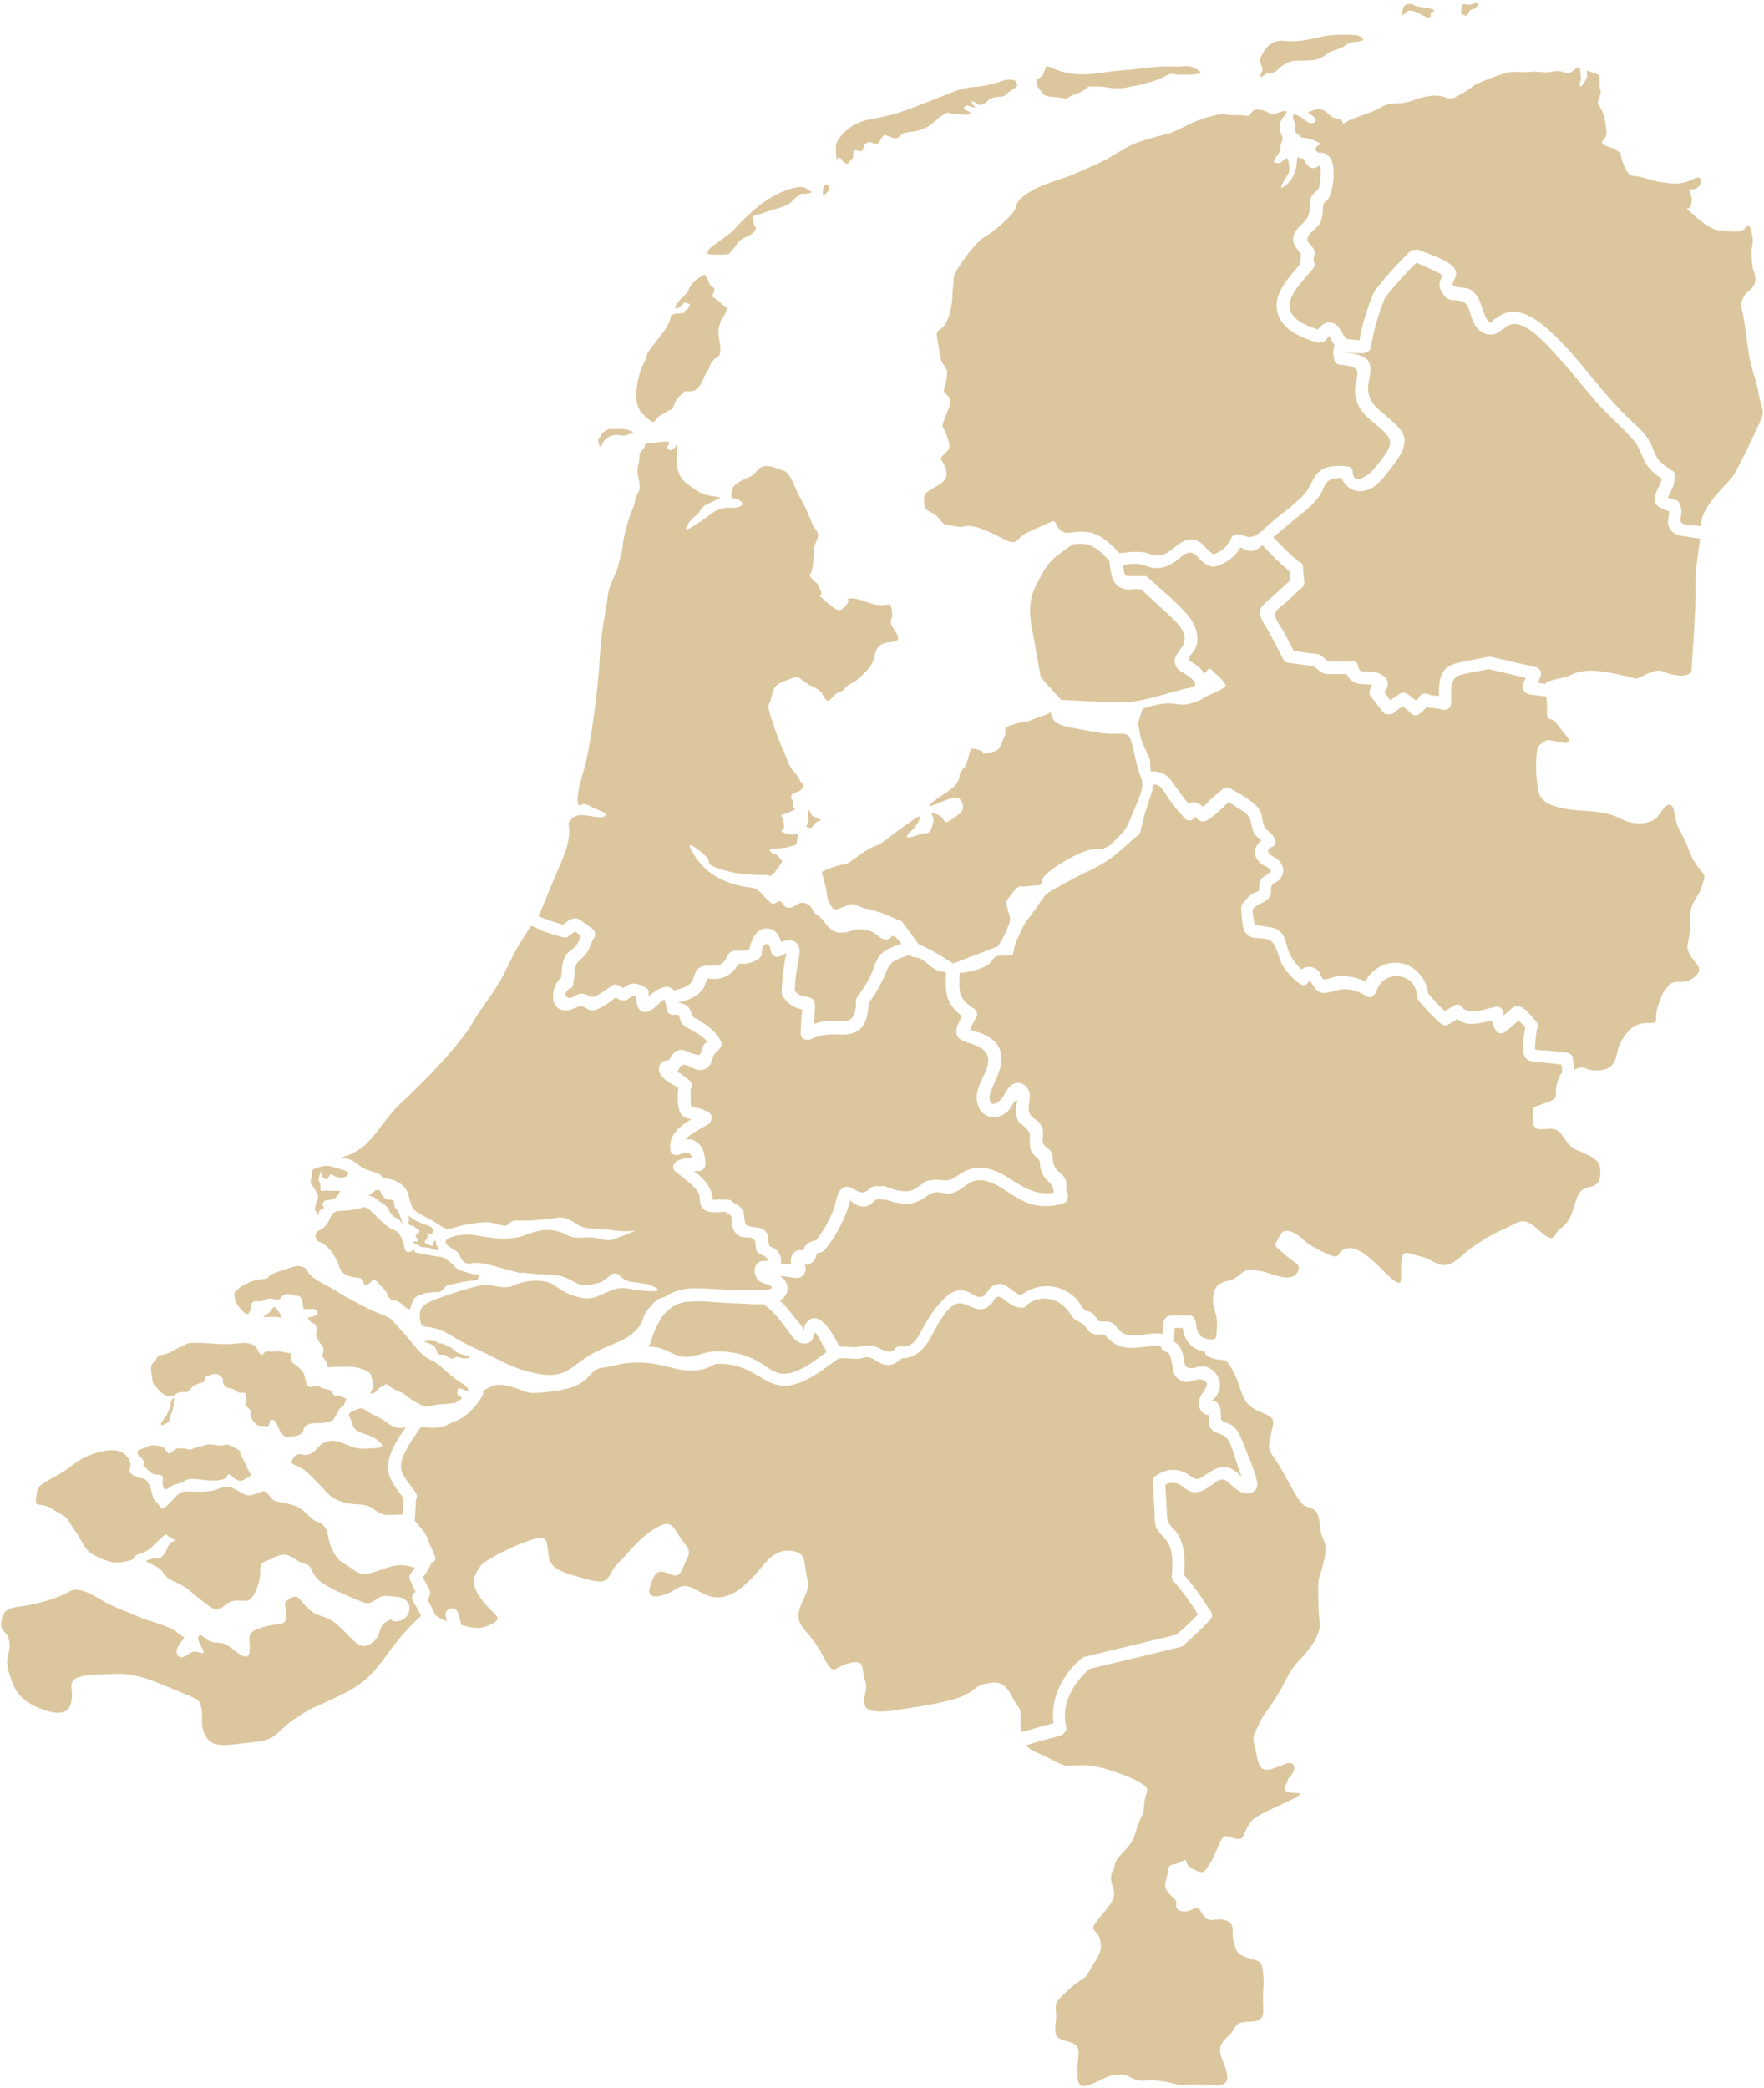
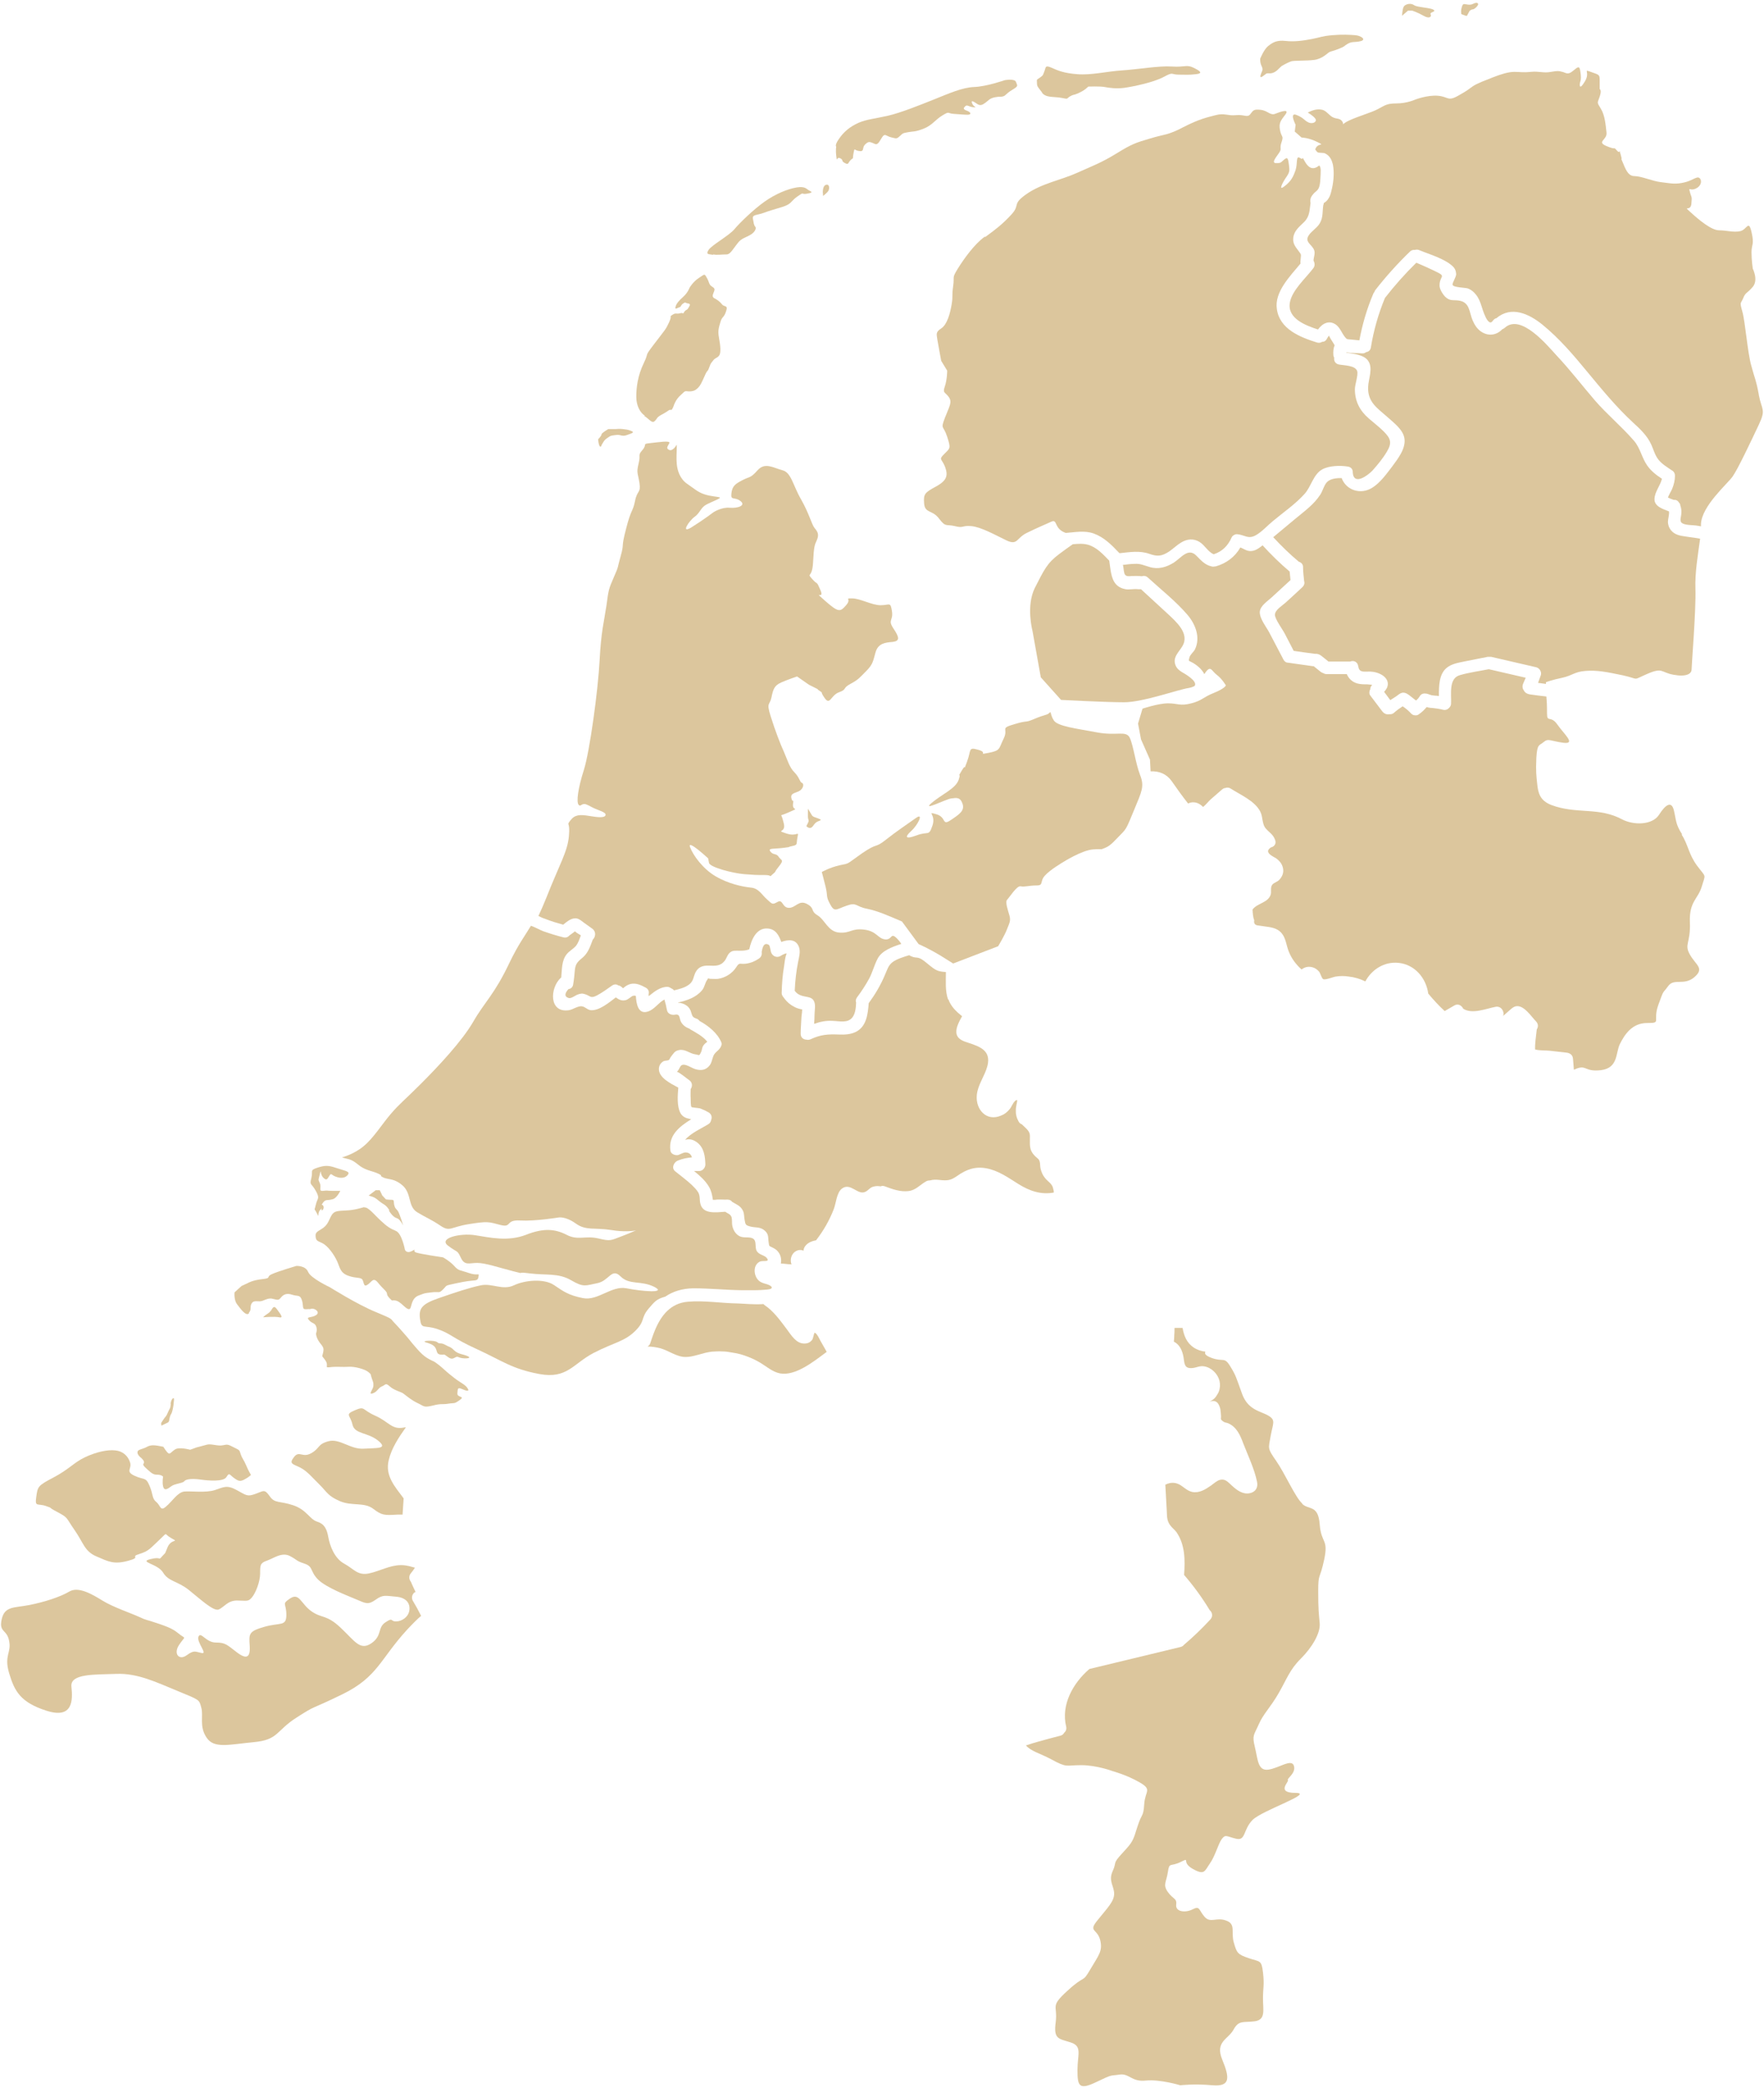
<svg xmlns="http://www.w3.org/2000/svg" width="639" height="756" viewBox="0 0 639 756" fill="none">
  <path d="M114.392 436.226C113.851 438.774 113.697 437.152 114.778 439.315C115.86 441.477 114.778 439.314 116.014 438.079C117.25 436.843 116.014 438.079 116.555 438.233C117.096 438.388 117.791 436.612 116.555 436.226C116.555 436.226 117.25 434.758 118.177 434.604C119.104 434.449 119.104 434.604 120.572 434.218C122.039 433.832 123.275 431.206 123.275 431.206C123.275 431.206 122.194 431.206 120.185 431.206C118.177 431.206 118.949 430.975 117.096 431.206C115.242 431.438 116.555 430.048 115.86 428.426C115.164 426.804 115.319 427.499 115.86 425.183C116.4 422.789 115.86 425.183 117.096 426.418C118.331 427.654 118.563 426.959 119.336 425.723C120.108 424.488 119.799 425.569 122.194 426.264C124.588 426.959 125.824 425.878 126.21 425.028C126.597 424.102 124.434 423.793 121.653 422.866C118.949 421.939 117.636 421.939 114.855 422.866C112.075 423.793 113.465 423.947 112.77 426.65C112.075 429.353 112.77 428.272 114.392 431.206C116.014 434.141 114.933 433.754 114.392 436.303V436.226Z" fill="#DCC69D" />
  <path d="M50.975 527.734C51.902 528.583 52.442 529.356 52.056 529.896C51.67 530.437 51.902 530.746 53.524 532.213C55.146 533.68 55.687 533.989 57.077 533.989C58.467 533.989 59.085 534.684 59.085 534.684C59.085 534.684 58.699 536.614 59.085 538.236C59.472 539.858 60.553 539.317 61.943 538.236C63.334 537.155 66.192 537.155 66.81 536.306C67.505 535.456 70.054 535.379 72.757 535.765C75.461 536.151 80.945 536.614 82.027 534.838C83.108 533.062 83.031 533.912 84.73 535.147C86.43 536.383 86.97 536.537 88.593 535.688C90.215 534.838 90.91 534.066 90.91 534.066C90.91 534.066 89.983 532.599 89.133 530.514C88.284 528.506 87.743 528.197 87.202 526.576C86.662 524.954 86.893 525.186 84.73 524.104C82.567 523.023 82.567 522.946 80.714 523.332C78.86 523.718 76.62 522.714 74.998 523.101C73.376 523.564 71.213 524.104 71.213 524.104L68.895 524.954C68.895 524.954 64.956 523.873 63.488 524.799C62.021 525.726 61.557 526.73 60.939 526.189C60.244 525.649 59.163 523.873 59.163 523.873C56.459 523.332 54.837 523.023 53.292 523.873C51.824 524.722 50.202 524.799 49.893 525.494C49.584 526.189 50.048 526.962 50.975 527.811V527.734Z" fill="#DCC69D" />
-   <path d="M56.459 502.096C57.386 503.1 59.008 505.417 61.248 505.571C63.411 505.726 63.257 504.49 65.033 504.181C66.81 503.872 67.891 504.49 68.818 503.332C69.745 502.251 68.973 502.405 71.135 501.324C73.298 500.243 73.839 500.783 74.225 499.857C74.611 498.93 73.298 499.007 75.616 498.081C77.933 497.154 79.169 497.386 80.25 498.621C81.332 499.857 80.405 500.011 80.945 501.092C81.486 502.173 81.795 502.482 83.495 502.714C85.271 503.023 85.657 504.335 87.202 504.335C88.747 504.335 88.824 503.949 89.21 505.957C89.597 507.965 88.129 508.505 89.365 509.355C90.601 510.204 90.987 511.285 90.987 511.285C90.987 511.285 90.446 512.907 91.528 514.297C92.609 515.687 92.918 516.305 94.772 516.305C96.626 516.305 97.089 517 97.476 515.764C97.862 514.529 97.785 513.757 98.943 514.143C100.102 514.529 100.411 516.151 100.952 517.232C101.492 518.313 102.574 520.321 104.041 520.321C105.509 520.321 109.603 520.012 109.912 517.849C110.221 515.455 113.156 515.301 115.087 515.301C117.018 515.301 117.868 515.147 119.336 514.76C120.803 514.374 120.649 514.374 121.73 512.444C122.812 510.513 122.812 509.973 123.893 509.278C124.975 508.583 124.588 508.583 125.129 507.27C125.67 505.88 125.515 506.729 123.893 505.803C122.271 504.876 121.421 506.112 120.649 504.722C119.799 503.332 120.263 503.486 118.486 503.1C116.709 502.714 116.478 502.405 115.474 502.019C114.547 501.633 114.624 501.633 113.465 502.019C112.229 502.405 111.302 502.328 110.762 500.243C110.221 498.235 110.453 498.081 109.912 497.154C109.371 496.227 108.29 495.146 106.899 494.142C105.509 493.216 105.123 492.598 105.277 491.98C105.432 491.285 105.277 490.049 105.277 490.049C105.277 490.049 103.269 489.663 101.492 489.354C99.716 489.046 98.789 489.663 97.553 489.354C96.317 489.046 95.931 489.663 95.544 490.049C95.158 490.435 94.849 491.131 93.922 489.895C92.996 488.659 93.227 487.347 90.91 486.652C88.593 485.957 87.357 486.343 83.958 486.652C80.559 486.961 74.611 486.343 73.067 486.266C71.599 486.266 70.904 486.188 69.359 486.266C67.891 486.343 67.968 486.497 65.033 487.887C62.021 489.277 61.789 489.818 59.703 490.358C57.695 490.899 57.386 490.513 56.691 491.98C55.996 493.447 54.373 493.37 54.76 496.459C55.146 499.548 55.3 501.092 56.227 502.096H56.459Z" fill="#DCC69D" />
  <path d="M61.866 508.428C61.712 510.204 61.48 509.818 60.785 511.517C60.09 513.216 60.09 512.598 59.163 514.066C58.236 515.533 58.313 514.992 58.467 516.228C58.467 516.228 59.935 515.533 60.707 515.147C61.48 514.761 61.171 514.22 61.557 512.984C61.943 511.749 62.098 512.289 62.484 510.668C62.87 509.046 62.87 508.506 63.025 506.961C63.179 505.494 61.943 506.575 61.789 508.351L61.866 508.428Z" fill="#DCC69D" />
  <path d="M98.016 474.682C97.321 475.763 96.626 475.609 95.313 476.999C95.313 476.999 99.407 476.613 101.183 476.999C102.96 477.385 101.338 475.532 100.256 473.987C99.175 472.52 98.789 473.601 98.094 474.682H98.016Z" fill="#DCC69D" />
  <path d="M343.421 361.86C342.339 358.849 342.648 355.219 342.648 351.976C339.713 351.744 339.172 351.59 336.005 348.964C332.22 345.721 332.452 347.343 330.057 346.261C329.826 346.184 329.594 346.03 329.362 345.875C327.354 346.493 325.037 347.188 323.492 348.269C321.715 349.505 321.329 351.358 320.479 353.211C318.934 356.841 317.003 360.084 314.686 363.25C314.377 367.189 313.913 371.745 309.974 373.675C308.043 374.602 305.957 374.679 303.872 374.602C299.932 374.448 297.306 374.602 293.676 376.301C293.135 376.533 292.594 376.61 292.131 376.455C291.049 376.455 289.968 375.683 290.045 374.216C290.045 372.517 290.2 370.818 290.277 369.119C290.277 368.038 290.586 366.725 290.586 365.49C290.277 365.49 289.968 365.413 289.736 365.335C289.041 365.181 288.191 364.872 287.573 364.486C285.874 363.636 284.638 362.324 283.557 360.779C283.248 360.316 283.093 359.775 283.17 359.312C283.248 356.146 283.479 353.057 284.02 349.891C284.252 348.578 284.329 346.802 284.87 345.566C284.87 345.412 284.87 345.335 284.87 345.18C284.097 345.412 283.402 345.721 282.707 346.184C281.316 346.956 279.772 346.184 279.308 344.794C279.154 344.408 278.922 342.4 278.536 342.169C276.605 340.933 276.141 343.404 275.909 344.717C276.064 345.566 275.832 346.493 274.905 347.111C273.438 348.115 271.893 348.733 270.116 348.964C267.953 349.196 267.876 348.346 266.717 350.2C265.25 352.516 262.701 354.061 260.074 354.447C259.225 354.524 258.529 354.447 257.68 354.447C256.135 354.447 256.83 353.829 256.212 354.756C255.362 355.837 255.285 357.459 254.281 358.617C252.041 361.243 248.874 362.246 245.63 363.019C245.63 363.019 245.63 363.019 245.63 363.096C246.711 363.096 247.87 363.482 248.797 364.177C249.646 364.795 250.187 365.722 250.419 366.725C250.805 367.961 250.882 368.347 252.195 368.81C252.736 368.965 253.122 369.274 253.354 369.66C256.598 371.436 259.92 374.061 261.31 377.459C261.619 378.231 261.156 379.081 260.692 379.699C259.843 380.78 258.916 381.089 258.375 382.479C257.912 383.637 257.834 384.873 256.985 385.877C255.594 387.575 253.818 387.73 251.809 387.112C250.342 386.649 248.024 384.873 246.788 385.799C246.17 386.34 246.016 387.421 245.244 388.039C245.244 388.039 245.244 388.039 245.166 388.039C246.557 388.579 248.719 390.51 249.569 391.05C250.882 391.9 250.882 393.367 250.187 394.371C250.187 395.452 250.11 396.533 250.187 397.614C250.187 398.309 250.187 400.626 250.496 400.858C250.728 401.089 253.122 401.166 253.74 401.398C254.745 401.784 255.749 402.248 256.676 402.788C257.834 403.483 257.989 404.642 257.603 405.568C257.525 406.109 257.216 406.727 256.521 407.113C254.59 408.348 250.187 410.279 248.179 412.75C249.492 412.364 250.805 412.441 252.427 413.599C255.054 415.53 255.44 418.696 255.517 421.708C255.517 422.866 254.436 424.101 253.2 424.024C252.582 424.024 251.964 424.024 251.423 424.024C253.509 425.723 255.517 427.499 256.83 429.739C257.68 431.206 257.989 432.673 258.221 434.372C258.221 434.372 258.221 434.372 258.221 434.449C258.529 434.449 258.761 434.449 259.07 434.449C260.383 434.218 262.083 434.449 263.473 434.372C264.323 434.372 264.863 434.681 265.25 435.221C266.795 436.148 268.262 436.612 269.112 438.388C269.653 439.469 269.498 440.55 269.73 441.708C270.039 443.407 270.039 443.639 271.738 444.102C273.669 444.643 275.369 444.102 277.068 445.646C278.613 447.036 278.149 448.195 278.458 449.971C278.69 451.361 278.458 451.052 279.849 451.747C280.467 452.056 281.162 452.442 281.625 452.983C282.784 454.218 283.17 455.917 282.861 457.539C283.788 457.539 284.715 457.693 285.642 457.77C285.874 457.77 286.26 457.77 286.724 457.848C286.028 456.072 286.724 453.832 288.423 452.983C289.118 452.596 290.277 452.442 291.049 452.905C291.049 452.597 291.204 452.21 291.281 451.902C292.053 450.203 293.83 449.43 295.607 449.121C298.31 445.646 300.473 441.863 302.018 437.847C302.868 435.762 303.022 431.824 305.03 430.356C308.12 428.117 310.669 432.828 313.373 431.592C314.531 431.129 315.072 429.97 316.463 429.662C317.312 429.43 318.162 429.43 319.012 429.584C319.475 429.353 319.939 429.353 320.556 429.584C323.26 430.588 326.195 431.669 329.131 431.283C331.757 430.974 333.302 428.967 335.542 427.731C336.005 427.499 336.469 427.422 336.932 427.422C338.014 427.113 339.095 427.113 340.408 427.268C343.266 427.576 344.425 427.422 346.742 425.8C349.986 423.484 353.153 422.325 357.17 423.02C361.573 423.793 365.204 426.418 368.911 428.735C373.005 431.283 377.099 432.673 381.734 431.824C381.734 431.515 381.734 431.129 381.579 430.743C381.27 428.58 379.803 428.117 378.567 426.573C377.717 425.569 377.254 424.41 376.945 423.175C376.79 422.48 376.79 421.708 376.713 421.013C376.404 419.545 375.94 419.623 375.091 418.773C372.542 416.302 373.16 414.526 373.082 411.205C373.082 409.507 371.46 408.425 370.147 407.113C369.684 406.958 369.297 406.649 368.988 406.109C368.216 404.719 367.907 403.406 367.984 401.784C367.984 401.166 368.139 400.626 368.216 400.008C368.371 399.082 368.911 397.692 367.753 398.618C366.903 399.313 366.439 400.858 365.667 401.707C364.817 402.711 363.89 403.483 362.654 403.946C357.325 406.263 353.308 401.707 353.849 396.456C354.235 392.672 356.784 389.583 357.711 385.877C359.024 380.471 355.085 379.004 350.836 377.614C348.905 376.996 346.665 376.301 346.433 373.907C346.279 372.054 347.437 369.891 348.519 367.961C346.433 366.339 344.502 364.486 343.575 361.938L343.421 361.86Z" fill="#DCC69D" />
  <path d="M146.989 516.846C146.68 516.846 146.448 516.846 146.217 516.923C141.891 517.772 140.809 514.761 135.866 512.598C130.999 510.436 132.313 509.046 128.528 510.668C124.743 512.29 126.906 512.29 127.678 515.842C128.528 519.394 133.085 518.545 136.947 521.633C140.732 524.722 136.638 524.259 131.772 524.568C126.906 524.877 123.043 520.784 119.027 521.865C114.933 522.946 116.014 524.336 112.77 526.19C109.526 528.043 108.444 525.108 106.513 527.58C104.582 530.051 105.972 530.051 108.676 531.363C111.379 532.753 113.002 534.916 115.782 537.618C118.486 540.321 118.795 541.711 123.121 543.565C127.446 545.418 131.849 543.873 135.093 546.267C138.338 548.738 139.187 548.738 144.054 548.43C144.749 548.43 145.29 548.43 145.83 548.43C145.985 546.499 146.062 544.491 146.217 542.561C143.05 538.313 139.419 534.375 140.809 528.738C141.814 524.413 144.44 520.475 147.066 516.768L146.989 516.846Z" fill="#DCC69D" />
  <path d="M138.029 425.878C140.192 427.499 142.123 426.187 145.676 429.121C149.229 432.055 147.607 436.766 151.083 438.928C154.636 441.09 155.949 441.399 159.503 443.793C163.056 446.187 163.056 444.334 169.853 443.253C176.651 442.172 176.96 442.403 181.285 443.562C185.611 444.643 182.908 441.631 188.392 441.94C193.876 442.249 202.296 440.859 202.296 440.859C202.296 440.859 204.768 440.318 208.553 443.021C212.337 445.724 215.118 444.411 221.607 445.415C225.701 446.11 228.868 445.801 230.413 445.569C229.563 445.801 228.868 446.264 225.392 447.577C221.066 449.199 221.298 449.508 216.663 448.427C212.029 447.345 209.325 449.276 205.231 447.114C201.137 445.029 197.043 444.565 190.555 447.114C183.989 449.662 177.5 448.118 172.093 447.268C166.686 446.419 158.73 448.349 162.283 451.052C165.837 453.755 165.528 452.442 166.918 455.377C168.308 458.388 169.931 457.307 172.866 457.307C175.801 457.307 180.513 458.929 185.92 460.319C191.327 461.709 185.92 460.319 191.868 461.091C197.816 461.863 202.219 460.859 206.853 463.562C211.488 466.265 212.029 465.493 216.354 464.643C220.68 463.794 221.53 458.929 224.774 462.172C228.018 465.415 232.112 463.562 236.978 465.956C241.845 468.427 232.344 467.578 226.937 466.497C221.53 465.415 216.586 471.13 211.179 470.049C205.772 468.968 204.072 467.578 200.596 465.261C197.043 462.944 190.246 463.485 186.152 465.415C182.058 467.346 178.273 464.566 174.179 465.415C170.085 466.265 165.219 467.887 158.962 470.049C152.705 472.211 151.624 473.833 152.164 477.694C152.705 481.555 153.555 479.624 158.421 481.246C163.288 482.868 163.828 484.489 172.866 488.582C181.826 492.675 185.379 495.687 195.421 497.54C205.463 499.393 207.626 493.756 215.041 489.895C222.379 486.111 226.164 485.802 230.026 482.018C233.889 478.234 231.957 477.385 234.97 473.833C237.133 471.362 237.674 470.435 240.995 469.508C243.699 467.655 247.02 466.574 251.114 466.497C257.062 466.497 263.01 467.114 268.88 467.192C271.815 467.192 274.828 467.269 277.84 466.96C280.621 466.728 279.617 465.57 277.84 465.029C276.991 464.798 276.141 464.566 275.369 464.103C273.051 462.635 272.433 458.234 275.214 456.844C276.373 456.303 278.922 457.153 277.84 455.608C276.991 454.45 274.982 454.45 274.133 452.983C273.283 451.593 274.287 449.276 272.665 448.427C271.352 447.732 269.344 448.427 267.799 447.577C266.331 446.728 265.559 445.338 265.25 443.716C265.095 442.789 265.25 441.708 265.018 440.782C264.632 439.623 263.705 439.469 262.701 438.774C259.302 439.005 254.513 439.778 253.663 435.685C253.354 434.295 253.663 433.214 252.968 431.824C252.35 430.743 251.346 429.816 250.496 428.967C248.642 427.268 246.557 425.723 244.548 424.102C243.081 422.866 244.162 420.781 245.552 420.24C247.252 419.545 248.951 419.237 250.651 419.082C250.342 418.001 249.569 417.229 248.102 417.306C247.715 417.306 246.093 418.078 245.707 418.233C244.626 418.464 243.003 417.924 242.849 416.611C242.076 411.051 246.17 407.885 250.419 405.259C250.11 405.259 249.724 405.105 249.337 405.028C248.179 404.796 247.097 404.178 246.479 403.02C245.166 400.549 245.475 396.688 245.707 393.83C242.772 392.286 238.678 390.201 238.678 387.112C238.678 385.877 239.296 384.873 240.377 384.255C240.841 384.023 241.922 384.1 242.308 383.792C242.617 383.56 242.694 383.097 243.003 382.71C243.93 381.552 244.317 380.548 245.939 380.239C248.256 379.776 249.724 381.475 251.886 381.784C253.277 381.938 253.2 382.633 253.972 380.934C254.281 380.317 254.281 379.544 254.59 378.927C254.976 378.154 255.594 377.691 256.212 377.228C254.822 375.374 252.118 373.907 250.342 372.903C250.11 372.749 249.955 372.672 249.801 372.517C248.565 372.054 247.484 371.359 246.788 370.2C245.939 368.81 246.557 367.034 244.471 367.42C243.312 367.652 241.845 367.112 241.613 365.799C241.381 364.486 241.072 363.25 240.686 361.938C238.523 363.019 237.133 365.49 234.738 366.262C231.108 367.498 230.49 363.328 230.335 360.625C229.872 360.47 229.408 360.47 228.868 360.779C228.173 361.243 227.632 361.783 226.859 362.092C225.392 362.555 224.233 362.015 223.074 361.165C220.525 363.096 217.127 365.953 214.114 365.799C212.801 365.722 212.029 364.563 210.87 364.409C209.479 364.1 207.548 365.567 206.081 365.799C198.82 366.88 199.129 357.768 203.145 354.061C203.145 354.061 203.223 354.061 203.3 353.984C203.609 351.049 203.377 347.883 205.308 345.489C206.312 344.254 207.78 343.559 208.707 342.4C209.479 341.397 209.943 340.007 210.406 338.694C210.406 338.694 210.252 338.617 210.175 338.539C209.711 338.23 208.63 337.69 208.321 337.227C208.244 337.227 208.089 337.381 208.012 337.458C207.471 337.844 206.853 338.308 206.312 338.694C205.772 339.312 204.999 339.698 203.995 339.389C201.523 338.771 199.052 337.999 196.657 337.149C195.498 336.686 193.876 335.759 192.331 335.219C190.014 339.08 187.851 341.783 184.53 348.655C179.123 360.084 175.569 362.787 171.475 369.892C167.381 376.996 158.73 386.185 152.473 392.44C146.217 398.695 144.826 399.545 141.582 403.329C138.338 407.113 135.325 412.055 131.772 414.989C128.219 418.001 123.893 419.082 123.893 419.082C126.365 419.932 126.906 419.391 129.841 421.785C132.853 424.256 135.789 423.947 138.029 425.569V425.878Z" fill="#DCC69D" />
  <path d="M637.103 142.781C636.021 137.067 635.712 137.376 634.399 132.433C633.009 127.568 632.236 116.68 631.155 112.819C630.073 109.035 630.614 110.116 631.464 107.954C632.314 105.792 632.854 106.332 634.94 103.861C637.025 101.39 634.94 97.297 634.94 97.297C634.94 97.297 634.476 94.285 634.476 91.351C634.476 88.417 635.558 88.648 634.476 84.015C633.395 79.382 632.854 83.165 630.382 83.706C627.911 84.247 625.516 83.397 622.735 83.397C619.954 83.397 615.397 79.613 612.385 76.833C609.372 74.13 612.385 76.833 612.693 73.822C613.002 70.81 612.694 71.659 612.153 69.497C611.612 67.335 612.153 69.497 614.625 68.107C617.096 66.717 616.247 63.783 614.625 64.323C613.002 64.864 612.153 65.713 609.217 66.254C606.282 66.794 604.351 66.254 601.57 65.945C598.79 65.636 594.464 63.783 592.301 63.783C590.138 63.783 589.289 62.393 587.975 59.149C586.585 55.906 587.975 59.149 587.126 56.138C586.276 53.126 587.126 56.138 585.735 54.516C584.345 52.894 585.735 54.516 581.95 52.894C578.165 51.273 582.259 50.732 581.95 48.029C581.641 45.327 581.41 41.774 579.865 39.303C578.32 36.832 578.706 37.373 579.479 34.979C580.328 32.508 579.479 32.276 579.479 32.276V29.033C579.479 26.87 579.17 27.102 576.234 26.021C573.222 24.94 576.234 26.021 574.071 29.573C571.909 33.126 572.14 30.423 572.449 29.573C572.758 28.724 572.758 27.643 572.449 25.712C572.14 23.704 571.6 24.168 569.746 25.712C567.892 27.257 567.274 26.33 565.961 26.021C564.57 25.712 564.57 25.558 561.867 26.021C559.163 26.562 557.541 25.712 554.529 26.021C551.516 26.33 550.744 26.021 548.581 26.021C546.418 26.021 543.715 26.87 540.934 27.952C538.23 29.033 535.218 30.114 533.596 31.195C531.973 32.276 531.973 32.585 528.189 34.67C524.404 36.832 524.635 34.979 520.85 34.67C517.065 34.361 512.662 36.06 512.662 36.06C512.662 36.06 509.65 37.45 505.865 37.45C502.08 37.45 501.539 38.299 499.068 39.535C496.596 40.848 491.961 42.083 488.562 43.705C487.095 44.4 486.708 44.863 486.554 45.018C486.554 44.863 486.554 44.554 486.245 44.014C485.164 42.392 483.773 43.473 481.919 41.852C480.065 40.23 479.756 39.689 477.825 39.612C475.894 39.535 473.731 40.77 473.731 40.77C473.731 40.77 475.663 41.852 476.435 42.933C477.285 44.014 475.585 45.095 473.963 44.323C472.341 43.55 472.341 42.701 469.638 41.62C466.934 40.539 469.329 45.172 469.329 45.172L469.02 47.643L471.491 49.806C471.491 49.806 473.963 49.806 477.207 51.427C480.452 53.049 477.207 51.427 476.435 54.13C476.821 54.67 477.13 55.057 477.285 55.134C477.671 55.365 478.366 55.288 478.984 55.365C479.602 55.443 479.757 55.365 480.065 55.597C481.379 56.215 482.228 57.45 482.615 58.84C482.846 59.458 482.924 60.076 483.001 60.694C483.31 63.319 483.001 66.408 482.306 69.034C482.074 70.115 481.765 71.196 481.07 72.123C480.761 72.586 480.374 72.972 479.911 73.281C479.757 73.436 479.602 73.513 479.525 73.513C479.525 73.744 479.525 73.976 479.37 74.208C478.984 76.447 479.37 78.609 478.134 80.772C477.13 82.548 475.199 83.552 474.118 85.173C472.418 87.644 475.276 88.494 476.049 90.579C476.512 91.814 475.817 93.282 475.817 94.363C476.281 95.212 476.435 96.293 475.663 97.22C473.036 100.695 468.015 105.097 467.243 109.576C466.239 115.29 472.882 117.838 477.439 119.306C478.984 117.143 481.456 115.753 484.005 117.607C485.473 118.765 486.013 120.541 487.172 122.008C488.022 123.012 487.867 122.781 489.335 122.935C490.339 123.012 491.343 123.167 492.425 123.244C493.506 117.452 495.128 111.892 497.445 106.409C497.523 106.178 497.677 105.946 497.832 105.792C497.909 105.56 498.063 105.251 498.218 105.019C502.08 100.077 506.251 95.444 510.731 91.119C511.272 90.579 511.89 90.424 512.508 90.502C513.049 90.347 513.589 90.347 514.13 90.579C517.838 92.123 523.168 93.591 526.18 96.371C527.03 97.143 527.416 98.069 527.493 99.228C527.493 100.386 526.026 102.471 526.18 103.089C526.412 104.17 530.815 104.093 531.819 104.479C532.978 104.942 533.905 105.714 534.677 106.718C535.681 107.954 536.222 109.421 536.685 110.888C536.994 111.815 539.003 118.842 540.779 116.139C541.166 115.599 541.629 115.29 542.092 115.213C547.422 110.657 553.834 113.591 558.7 117.529C564.879 122.549 570.055 128.649 575.076 134.75C580.328 141.082 585.504 147.414 591.529 152.974C594.155 155.368 596.704 157.762 598.172 161.006C599.021 162.859 599.485 164.867 600.798 166.488C602.111 168.11 603.965 169.191 605.664 170.349C606.282 170.658 606.746 171.353 606.746 172.28C606.746 173.902 606.359 175.446 605.742 176.991C605.433 177.763 604.583 179.076 604.197 180.157C604.815 180.466 605.587 180.774 606.282 181.006C606.977 180.929 607.75 181.161 608.213 182.01C608.522 182.319 608.677 182.628 608.677 183.014C608.986 183.863 609.14 184.79 609.063 185.794C609.063 186.952 608.291 188.574 609.217 189.346C610.299 190.196 613.002 190.118 614.316 190.273C614.934 190.35 615.552 190.504 616.169 190.582C616.169 190.273 616.169 190.041 616.169 189.732C616.478 183.168 625.671 175.292 627.602 172.589C629.533 169.886 634.399 159.538 637.103 153.824C639.806 148.109 638.184 148.65 637.103 142.936V142.781Z" fill="#DCC69D" />
  <path d="M422.982 222.243C419.738 219.308 416.571 216.297 413.326 213.362C413.017 213.362 412.709 213.362 412.322 213.362C410.777 213.13 409.233 213.594 407.765 213.362C406.452 213.13 405.216 212.59 404.289 211.586C402.358 209.501 402.281 205.794 401.817 203.014C399.577 200.698 397.182 198.072 394.015 197.223C392.239 196.759 390.462 196.914 388.608 197.068C387.141 198.072 385.441 199.308 383.587 200.698C379.262 203.941 378.18 206.412 374.859 212.899C371.615 219.463 374.009 228.42 374.009 228.42L377.022 245.255L384.36 253.44C384.36 253.44 400.427 254.29 407.224 254.29C414.022 254.29 426.844 249.657 430.629 249.116C431.479 248.962 432.097 248.73 432.715 248.421C434.105 246.645 428.852 243.788 428.08 243.324C427.076 242.707 426.303 242.012 425.84 240.93C424.681 237.996 426.999 236.22 428.312 233.98C431.093 229.347 425.917 225.023 422.905 222.165L422.982 222.243Z" fill="#DCC69D" />
  <path d="M356.707 85.714C352.922 88.417 349.06 93.899 346.897 97.374C344.734 100.927 345.815 99.845 345.275 103.629C344.734 107.413 345.275 106.873 344.734 110.193C344.193 113.437 343.112 117.529 340.949 118.919C338.786 120.309 339.327 121.082 339.559 123.012C339.867 124.943 340.949 130.657 340.949 130.657L343.112 134.209C343.112 134.209 343.112 137.453 342.262 139.924C341.412 142.395 342.262 141.854 343.652 143.708C345.043 145.638 343.961 146.951 342.262 151.353C340.64 155.677 341.721 153.824 343.112 158.148C344.502 162.473 344.193 162.241 342.03 164.403C339.867 166.565 341.181 166.025 342.339 169.037C343.421 172.048 343.189 173.902 339.095 176.141C335.001 178.38 334.46 178.844 334.769 182.396C335.078 185.948 337.782 184.558 340.176 187.802C342.648 191.045 342.648 189.732 345.893 190.504C349.137 191.354 348.364 190.195 351.84 190.504C355.394 190.813 360.569 193.748 364.586 195.678C368.68 197.609 368.139 194.829 371.924 192.975C375.709 191.122 378.49 189.964 380.884 188.883C383.201 187.879 381.657 191.431 386.059 192.975C389.458 192.744 392.857 191.972 396.256 193.207C399.886 194.52 402.667 197.3 405.293 200.08C405.293 200.08 405.37 200.157 405.448 200.234C405.448 200.234 405.525 200.234 405.602 200.312C409.233 199.925 412.863 199.308 416.339 200.543C419.352 201.624 420.896 201.393 423.523 199.694C424.99 198.69 426.304 197.377 427.848 196.45C430.011 195.138 432.329 194.906 434.491 196.219C436.423 197.377 437.581 199.848 439.667 200.698C442.757 199.694 444.842 197.609 446.155 194.597C446.464 193.902 447.468 193.362 448.164 193.439C450.867 193.67 452.103 195.369 454.884 193.825C457.124 192.589 459.132 190.273 461.141 188.651C464.926 185.485 469.251 182.55 472.573 178.844C474.967 176.218 475.74 171.739 478.984 169.963C481.533 168.573 485.55 168.496 488.331 168.959C489.566 169.191 490.03 170.04 490.03 170.967C490.03 170.967 490.03 171.122 490.03 171.199C490.493 176.064 495.746 171.894 497.136 170.427C499.067 168.264 500.921 166.025 502.389 163.554C504.397 160.233 503.702 158.689 501.153 156.14C499.531 154.519 497.677 153.129 495.9 151.584C492.579 148.727 490.802 145.329 490.802 140.928C490.802 139.229 492.038 135.908 491.652 134.441C491.034 132.279 486.94 132.356 484.932 131.97C483.619 131.661 483.155 130.58 483.31 129.576C483.155 129.267 483.001 128.881 483.001 128.495C482.923 127.337 483.001 126.101 483.464 125.02C483.001 124.248 482.537 123.475 482.074 122.78C481.919 122.549 481.61 121.854 481.301 121.468C481.379 121.699 480.915 122.163 480.683 122.626C480.297 123.475 479.602 123.784 478.907 123.784C478.443 124.093 477.825 124.248 477.053 124.016C470.873 122.085 463.535 119.151 462.531 111.892C461.604 105.792 467.243 100.077 471.105 95.444C471.028 94.826 471.105 94.285 471.182 93.513C471.337 91.892 471.337 92.2 470.41 90.888C469.251 89.343 468.247 88.185 468.479 86.1C468.788 83.474 470.719 82.084 472.418 80.385C474.504 78.3 474.349 76.061 474.736 73.513C474.504 72.277 474.736 71.428 475.663 70.347C476.435 69.343 477.362 69.111 477.825 67.798C478.289 66.486 478.289 64.864 478.366 63.551C478.366 62.702 478.675 60.694 477.903 59.922C477.748 59.999 477.594 60.153 477.439 60.23C475.508 61.62 473.886 60.771 472.573 58.3C471.182 55.829 472.573 58.3 470.951 57.219C469.328 56.138 470.101 59.149 469.329 61.543C468.479 64.014 467.706 65.636 465.235 67.489C462.763 69.42 464.926 65.559 466.084 63.937C467.166 62.316 467.166 61.775 466.934 59.844C466.625 57.914 466.625 56.601 465.312 57.682C463.921 58.763 464.23 59.072 462.299 59.072C460.368 59.072 462.299 56.91 463.381 55.288C464.462 53.667 463.381 53.898 464.23 51.504C465.08 49.033 464.23 49.883 463.69 47.18C463.149 44.477 463.999 43.628 465.621 41.465C467.243 39.303 463.999 40.384 462.068 41.157C460.136 42.006 459.364 40.075 456.66 39.767C453.957 39.458 453.957 40.075 452.876 41.388C451.794 42.701 450.713 41.388 447.7 41.697C444.688 42.006 443.606 40.848 440.362 41.697C437.118 42.547 434.414 43.087 428.698 46.022C422.982 49.033 422.132 48.493 416.725 50.114C411.318 51.736 410.16 52.045 404.521 55.52C398.882 58.995 395.56 60.153 390.076 62.624C384.669 65.096 377.331 66.408 371.847 70.269C366.439 74.053 369.684 74.053 366.439 77.605C363.195 81.158 360.723 83.011 356.938 85.791L356.707 85.714Z" fill="#DCC69D" />
  <path d="M150.388 576.538C150.388 576.538 150.542 576.538 150.542 576.461C149.924 575.226 149.384 573.99 148.843 572.754C148.148 571.905 147.993 570.669 148.843 569.666C149.384 569.048 149.847 568.353 150.311 567.658C148.997 567.349 147.53 566.731 145.29 566.731C141.196 566.731 137.643 568.893 133.626 569.743C129.532 570.592 128.219 568.121 124.666 566.191C121.112 564.26 119.49 559.627 118.949 556.692C118.409 553.681 117.559 551.827 114.856 550.978C112.152 550.128 111.071 546.653 106.127 545.032C101.261 543.41 99.561 544.491 97.707 541.788C95.776 539.085 95.544 539.858 92.532 540.939C89.519 542.02 89.288 541.479 85.734 539.549C82.181 537.618 81.1 538.468 77.856 539.549C74.611 540.63 69.127 539.858 66.733 540.089C64.261 540.398 62.407 543.642 60.167 545.495C58.004 547.426 58.236 545.186 56.614 543.873C54.991 542.561 55.532 541.17 54.142 537.927C52.751 534.684 52.211 535.997 48.735 534.375C45.259 532.753 47.885 531.904 47.112 529.51C46.34 527.116 44.409 525.417 41.705 525.185C39.002 524.877 34.908 525.726 30.814 527.657C26.72 529.587 25.098 531.981 19.382 534.993C13.666 538.004 13.666 538.236 13.125 542.097C12.584 545.881 13.666 544.259 16.678 545.341C19.691 546.422 16.678 545.341 20.772 547.503C24.866 549.665 23.785 549.433 27.029 554.067C30.273 558.7 30.582 561.712 34.908 563.565C39.234 565.418 41.165 566.577 46.34 565.187C51.515 563.797 46.881 563.797 50.434 562.716C53.987 561.634 54.528 560.553 57.772 557.542C61.016 554.53 59.163 555.379 62.098 557.001C65.11 558.623 62.098 557.001 60.707 560.244C59.317 563.488 60.398 561.634 58.776 563.488C57.154 565.341 58.776 563.488 54.451 564.569C50.125 565.65 57.154 566.191 59.085 569.434C61.016 572.677 64.261 572.446 68.355 575.689C72.448 578.932 77.315 583.566 79.246 582.793C81.177 581.944 82.49 579.55 85.812 579.55C89.133 579.55 89.906 580.09 91.219 578.469C92.609 576.847 94.231 572.754 94.231 569.743C94.231 566.731 94.231 565.959 96.703 565.109C99.175 564.26 102.11 561.866 105.123 563.488C108.135 565.109 107.054 565.109 110.298 566.191C113.542 567.272 112.229 568.893 115.164 571.905C118.177 574.917 126.056 577.851 129.3 579.241C132.544 580.631 133.394 581.172 136.098 579.241C138.801 577.31 139.651 577.851 143.436 578.16C147.221 578.469 148.611 580.631 148.302 583.025C147.993 585.496 145.599 587.118 143.436 587.118C141.273 587.118 142.586 585.496 139.651 587.427C136.638 589.357 138.569 592.292 134.475 595.072C130.382 597.774 128.528 594.222 123.352 589.357C118.177 584.492 116.555 586.114 112.77 583.411C108.985 580.708 108.444 576.616 105.123 578.778C101.879 580.94 103.732 580.399 103.732 584.724C103.732 589.048 101.57 587.427 95.853 589.048C90.137 590.67 90.137 591.519 90.446 595.844C90.755 600.168 89.365 601.018 85.812 598.315C82.258 595.612 81.718 594.763 78.165 594.763C74.611 594.763 72.757 590.67 71.908 592.601C71.058 594.531 75.461 599.164 72.989 598.547C70.517 598.006 70.286 597.466 67.582 599.396C64.879 601.327 62.716 598.856 64.879 595.612C67.041 592.369 67.35 593.45 65.419 592.06C63.488 590.67 63.257 589.898 57.54 587.967C51.824 586.037 53.447 586.886 50.434 585.496C47.422 584.106 40.933 581.944 37.071 579.55C33.209 577.156 28.342 574.376 25.098 576.307C21.854 578.237 16.138 580.09 10.653 581.172C5.246 582.253 1.693 581.481 0.612 586.346C-0.47 591.211 2.543 589.898 3.315 594.222C4.165 598.547 1.384 599.396 3.315 605.883C5.246 612.369 7.409 616.462 16.91 619.474C26.411 622.486 26.411 615.69 25.87 610.748C25.33 605.883 34.599 606.423 42.169 606.114C49.816 605.806 56.614 609.126 64.492 612.369C72.371 615.613 72.139 615.381 72.912 618.316C73.762 621.327 72.062 625.111 74.843 629.204C77.547 633.297 83.031 631.675 91.991 630.826C100.952 629.976 99.87 626.733 107.517 621.868C115.164 617.003 111.302 619.706 124.125 613.451C136.87 607.196 137.72 600.709 147.53 590.052C149.77 587.658 151.315 586.114 152.551 585.11C151.624 583.257 150.62 581.403 149.538 579.627C148.92 578.546 149.306 577.079 150.388 576.461V576.538Z" fill="#DCC69D" />
  <path d="M471.723 544.414C469.251 542.252 465.466 533.526 462.222 528.892C458.978 524.259 459.518 524.568 460.291 519.934C461.141 515.301 462.222 514.22 459.441 512.598C456.738 510.977 452.103 510.668 449.94 504.722C447.777 498.776 447.777 498.158 445.615 494.683C443.452 491.131 443.143 493.293 438.817 491.671C436.654 490.822 436.268 490.204 436.654 489.432C435.187 489.277 433.719 488.814 432.329 487.887C429.857 486.188 428.853 483.64 428.389 480.86C427.385 480.86 426.381 480.783 425.454 480.86C425.454 481.092 425.454 481.323 425.454 481.401C425.454 482.018 425.454 482.713 425.377 483.331C425.377 484.181 425.299 484.953 425.222 485.802C427.308 486.883 428.235 488.891 428.698 491.285C429.084 493.524 428.853 495.609 431.788 495.378C433.333 495.301 434.569 494.451 436.191 494.76C438.817 495.146 441.134 497.463 441.752 500.011C442.061 501.247 441.984 502.637 441.521 503.872C441.289 504.49 440.903 505.031 440.516 505.648C439.59 506.961 438.894 506.961 437.736 507.965C438.817 506.961 440.594 507.038 441.366 508.428C442.216 509.896 442.139 510.899 442.293 512.521C442.448 513.834 441.752 513.834 443.297 514.838C443.683 515.147 444.456 515.147 444.919 515.378C447.932 516.691 449.245 519.626 450.326 522.56C452.026 526.962 454.42 531.904 455.347 536.537C455.811 538.622 454.807 540.321 452.644 540.707C450.095 541.171 448.009 539.549 446.232 537.927C444.919 536.769 443.915 535.379 441.984 535.842C440.748 536.151 439.667 537.232 438.663 537.927C436.654 539.317 434.491 540.707 431.942 540.244C430.475 539.935 429.471 539.086 428.312 538.236C426.304 536.692 424.218 536.537 422.132 537.618C422.287 540.862 422.519 544.105 422.673 547.426C422.75 549.356 422.75 550.669 423.832 552.213C424.45 553.14 425.454 553.835 426.149 554.762C429.316 559.318 429.316 564.955 428.93 570.283C432.406 574.299 435.496 578.546 438.199 583.025C439.126 583.797 439.512 585.264 438.431 586.423C435.418 589.666 432.251 592.755 428.853 595.612C428.621 595.998 428.157 596.23 427.617 596.384C416.648 599.01 405.602 601.713 394.633 604.338C388.686 609.435 384.283 617.312 386.214 625.188C386.446 626.192 386.059 626.964 385.441 627.505C385.21 627.968 384.746 628.354 384.051 628.509C381.347 629.204 378.721 629.899 376.018 630.671C374.55 631.057 373.16 631.521 371.769 631.984C371.769 631.984 371.692 631.984 371.615 631.984C373.469 634.146 376.481 634.764 380.73 637.003C386.677 640.247 385.905 639.166 391.621 639.166C397.337 639.166 403.053 641.328 403.053 641.328C403.053 641.328 408.228 642.718 412.863 645.421C417.498 648.123 414.794 648.432 414.485 653.297C414.176 658.162 413.635 656.309 412.013 661.483C410.391 666.657 410.391 666.888 406.606 670.981C402.821 675.074 404.675 673.993 403.053 677.545C401.431 681.097 403.594 682.951 403.594 685.731C403.594 688.511 401.122 690.904 397.646 695.229C394.093 699.553 397.337 698.241 398.496 702.333C399.577 706.503 397.955 707.971 394.942 713.144C391.93 718.318 393.32 714.766 386.755 720.789C380.189 726.736 383.201 725.963 382.429 732.218C381.579 738.473 383.51 738.164 387.836 739.554C392.162 740.944 390.308 743.879 390.308 749.593C390.308 755.308 390.849 756.929 397.105 753.918C403.362 750.906 401.972 751.756 405.525 751.215C409.078 750.674 409.851 753.918 415.026 753.377C420.201 752.837 427.539 755.076 427.539 755.076C427.539 755.076 432.715 754.458 439.203 755.076C445.769 755.617 445.46 752.373 442.757 745.809C440.053 739.246 444.919 738.473 446.85 734.921C448.782 731.369 450.404 732.45 454.498 731.909C458.592 731.369 457.51 727.817 457.51 723.724C457.51 719.631 458.051 718.859 457.51 714.226C456.969 709.592 456.429 710.442 452.335 709.052C448.241 707.662 448.009 707.121 446.928 703.337C445.846 699.553 447.777 696.773 444.224 695.461C440.671 694.071 438.508 696.542 436.345 694.071C434.182 691.599 434.723 689.978 432.02 691.368C429.316 692.758 425.763 692.217 426.072 689.746C426.381 687.275 424.99 687.816 423.059 685.113C421.128 682.41 422.519 681.561 423.059 677.854C423.6 674.147 423.909 676.078 427.694 674.224C431.479 672.371 427.694 674.224 432.02 676.696C436.345 679.167 436.345 677.545 438.276 674.765C440.207 672.062 441.289 667.661 442.602 665.884C443.992 664.108 444.224 664.958 447.777 665.807C451.331 666.657 450.249 662.564 453.725 659.012C457.278 655.459 476.435 649.204 469.251 649.204C462.068 649.204 467.088 645.112 466.548 644.571C466.007 644.031 469.56 642.1 468.711 639.397C467.861 636.694 463.303 640.247 459.441 640.787C455.579 641.328 455.656 637.003 454.575 632.602C453.493 628.277 454.266 628.277 455.965 624.416C457.587 620.632 460.059 618.47 463.072 613.296C466.084 608.122 467.166 604.57 471.26 600.554C475.354 596.462 478.366 591.288 478.057 587.813C477.748 584.338 477.516 582.948 477.516 576.152C477.516 569.357 478.057 572.368 479.679 564.723C481.301 557.078 478.598 559.009 478.057 551.982C477.516 544.877 474.272 546.808 471.8 544.646L471.723 544.414Z" fill="#DCC69D" />
  <path d="M276.527 472.211C273.206 472.443 269.653 472.057 267.258 471.979C261.233 471.902 255.053 470.821 249.106 471.362C242.926 471.902 239.527 476.304 237.365 481.401C236.669 483.022 236.129 484.644 235.588 486.266C235.433 486.883 235.047 487.269 234.584 487.578C236.129 487.578 237.596 487.81 239.141 488.196C242.308 489.046 245.166 491.439 248.488 491.362C249.955 491.362 251.346 490.976 252.813 490.59C253.74 490.358 254.744 490.049 255.671 489.818C256.444 489.663 257.139 489.509 257.911 489.432C259.147 489.354 260.383 489.277 261.619 489.354C262.778 489.354 263.936 489.509 265.095 489.741C265.713 489.818 266.254 489.972 266.872 490.049C268.803 490.436 270.657 491.131 272.433 491.903C273.36 492.289 274.287 492.829 275.137 493.293C277.531 494.683 279.772 496.768 282.552 497.308C288.114 498.312 294.602 493.138 299.469 489.509C298.696 488.119 297.924 486.729 297.151 485.416C296.688 484.567 296.147 483.254 295.375 482.713C295.298 482.713 295.22 482.559 295.143 482.559C294.68 483.022 294.68 484.644 294.062 485.339C293.366 486.111 292.517 486.497 291.435 486.497C288.423 486.574 286.646 483.486 285.024 481.323C282.63 478.157 280.312 474.837 276.991 472.597C276.759 472.443 276.604 472.288 276.527 472.134V472.211Z" fill="#DCC69D" />
  <path d="M609.372 302.168C606.9 298.384 607.209 296.994 606.359 293.442C605.51 289.889 603.347 291.279 600.952 295.063C598.48 298.847 591.683 298.847 587.589 296.685C583.495 294.523 579.71 293.982 575.076 293.673C570.441 293.364 566.347 293.133 562.021 291.511C557.696 289.889 557.155 286.878 556.846 283.866C556.537 280.854 556.305 279.542 556.537 274.368C556.846 269.194 557.618 270.043 559.241 268.653C560.863 267.263 561.712 268.344 566.347 268.962C570.982 269.503 566.656 265.95 564.184 262.398C561.712 258.846 560.399 261.858 560.399 258.305C560.399 254.753 560.322 254.367 560.167 252.205C558.159 251.973 556.151 251.742 554.142 251.433C553.215 251.278 552.366 250.815 551.98 249.965C551.516 249.348 551.362 248.498 551.748 247.572C552.057 246.877 552.366 246.182 552.675 245.409C548.195 244.405 543.792 243.324 539.312 242.32C535.836 243.015 532.205 243.479 528.806 244.483C524.712 245.641 525.794 251.355 525.639 254.753C525.639 255.448 525.33 255.912 524.944 256.298C524.403 256.915 523.631 257.224 522.704 256.993C521.545 256.684 520.31 256.529 519.074 256.375C518.456 256.375 517.838 256.298 517.22 256.143C517.142 256.143 516.988 256.066 516.834 255.989C515.984 256.993 515.057 257.919 513.898 258.692C513.512 259 512.971 259.078 512.508 259C512.044 259 511.504 258.769 511.117 258.305C510.345 257.456 509.186 256.452 508.105 255.757C507.024 256.452 505.942 257.224 505.092 257.997C504.552 258.537 503.857 258.692 503.316 258.614C502.312 258.846 501.307 258.383 500.689 257.533C499.222 255.603 497.831 253.749 496.364 251.819C495.9 251.201 495.978 250.274 496.364 249.579C496.364 248.962 496.673 248.421 497.059 247.958C496.518 247.958 495.823 247.803 495.282 247.803C494.124 247.803 492.888 247.803 491.729 247.494C489.798 246.954 488.562 245.718 487.867 244.097C485.472 244.097 483.001 244.097 480.606 244.097C480.065 244.097 479.679 243.942 479.293 243.71C478.907 243.633 478.598 243.402 478.289 243.17C477.516 242.552 476.667 241.857 475.894 241.239C475.817 241.239 475.74 241.239 475.662 241.239C472.573 240.776 469.406 240.39 466.316 239.927C465.621 239.849 465.157 239.309 464.848 238.691C464.848 238.691 464.771 238.614 464.771 238.537C463.072 235.37 461.45 232.127 459.75 228.961C458.669 226.953 456.274 224.019 456.351 221.548C456.506 219.308 459.287 217.609 460.677 216.297C462.917 214.212 465.234 212.127 467.475 210.042C467.397 209.038 467.243 207.957 467.166 206.953C463.69 204.018 460.445 200.852 457.356 197.454C457.201 197.609 457.047 197.686 456.892 197.84C455.656 198.767 454.498 199.539 452.953 199.539C451.562 199.539 450.481 198.69 449.322 198.227C447.391 201.624 444.224 204.018 440.362 205.099C440.285 205.099 440.207 205.099 440.13 205.099C439.744 205.177 439.358 205.254 438.894 205.099C436.422 204.559 435.032 202.86 433.333 201.161C430.397 198.227 427.848 202.01 425.222 203.709C422.519 205.408 419.583 206.258 416.493 205.331C414.562 204.79 413.095 204.018 411.009 204.173C409.619 204.173 408.151 204.404 406.761 204.559L406.915 205.254C407.07 206.026 407.07 207.57 407.61 208.188C408.151 208.806 409.233 208.652 409.928 208.574C411.164 208.574 412.322 208.497 413.481 208.652C413.481 208.652 413.558 208.652 413.635 208.652C414.331 208.42 415.18 208.497 415.876 209.192C420.587 213.517 425.917 217.687 430.088 222.552C433.024 225.949 434.955 230.814 432.869 235.139C432.406 236.065 431.093 237.069 430.861 238.073C430.475 239.618 430.475 239.077 432.097 240.004C433.796 241.008 435.341 242.32 436.268 244.097C436.5 243.71 436.809 243.324 437.04 243.015C438.663 241.085 438.971 243.015 440.825 244.405C442.679 245.795 444.07 248.189 444.07 248.189C444.07 248.189 443.761 249.27 439.744 250.892C435.65 252.514 435.65 253.595 431.556 254.676C427.462 255.757 426.69 254.676 423.136 254.676C419.583 254.676 413.867 256.607 413.867 256.607L412.245 262.012L413.326 267.727L416.571 275.063L416.802 279.31C419.892 279.155 422.596 280.237 424.45 282.862C426.381 285.642 428.312 288.345 430.397 290.97C430.938 290.662 431.556 290.507 432.251 290.507C433.255 290.507 434.26 290.893 435.032 291.511C435.341 291.743 435.573 291.974 435.804 292.206C436.809 291.434 437.813 290.121 438.508 289.503C439.898 288.268 441.289 287.109 442.679 285.874C443.065 285.565 443.452 285.333 443.915 285.333C444.456 285.102 445.151 285.102 445.846 285.565C449.322 287.804 454.498 289.967 456.506 293.828C457.587 295.913 457.047 298.461 458.669 300.16C459.982 301.627 461.218 302.168 461.913 304.175C462.454 305.643 461.45 306.647 460.291 306.878C460.291 306.878 460.214 307.033 460.136 307.033C457.742 308.809 461.527 310.276 462.299 310.817C463.303 311.589 464.076 312.361 464.539 313.597C465.234 315.45 464.771 317.149 463.381 318.616C462.763 319.311 461.45 319.62 460.909 320.315C459.982 321.473 460.754 322.94 460.214 324.176C459.132 326.956 455.424 327.033 453.725 329.35C453.802 330.663 453.88 332.13 454.343 333.211C454.111 334.447 454.652 335.064 455.965 335.142C456.66 335.219 457.433 335.373 458.128 335.45C460.368 335.759 462.531 335.991 464.153 337.767C465.852 339.698 465.93 342.323 466.857 344.563C467.861 347.111 469.483 349.273 471.491 351.049C472.573 350.2 473.963 349.814 475.508 350.277C476.435 350.509 477.207 351.127 477.825 351.822C478.289 352.362 478.752 354.215 479.293 354.524C480.143 354.988 483.001 353.675 484.005 353.598C485.472 353.366 486.94 353.366 488.485 353.598C490.648 353.829 492.733 354.447 494.587 355.374C496.905 351.049 501.462 348.115 506.637 348.655C512.508 349.273 516.602 354.138 517.374 359.775C519.228 362.015 521.236 364.177 523.322 366.108C524.481 365.413 525.639 364.795 526.798 364.1C528.188 363.25 529.502 364.1 530.042 365.258C533.286 367.343 538.23 365.258 541.783 364.563C543.869 364.177 545.105 366.417 544.487 367.884C545.105 367.343 545.723 366.803 546.341 366.262C547.268 365.49 548.195 364.409 549.431 364.332C552.211 364.1 554.76 368.193 556.46 369.892C557.309 370.818 557.232 371.899 556.691 372.749C556.46 375.065 555.996 377.614 556.073 380.008C557.696 380.471 560.013 380.317 561.326 380.471L567.506 381.166C568.819 381.32 569.746 382.093 569.823 383.483C569.9 384.795 570.055 386.031 570.132 387.344C570.286 387.344 570.364 387.267 570.518 387.189C574.844 385.259 573.762 388.27 580.019 387.498C586.276 386.649 585.194 381.243 586.817 378C588.439 374.757 591.142 370.432 596.627 370.432C602.111 370.432 598.558 369.892 600.721 363.868C602.883 357.922 602.111 360.084 604.274 357.073C606.437 354.061 609.99 357.073 613.775 353.829C617.56 350.586 614.316 349.505 612.153 345.644C609.99 341.86 612.462 341.551 612.153 333.983C611.844 326.338 615.165 325.566 616.478 320.933C617.869 316.299 618.1 317.921 614.856 313.597C611.612 309.272 611.612 305.952 609.14 302.168H609.372Z" fill="#DCC69D" />
-   <path d="M391.93 600.632C392.162 600.246 392.625 600.014 393.166 599.859C404.135 597.234 415.18 594.531 426.149 591.906C428.853 589.589 431.479 587.195 433.951 584.569C431.324 580.322 428.466 576.307 425.145 572.6C424.99 572.446 424.913 572.291 424.836 572.214C424.604 571.828 424.45 571.364 424.45 570.824C424.681 567.658 424.99 564.337 424.141 561.171C423.291 557.773 421.128 556.615 419.352 554.067C417.961 552.059 418.27 548.97 418.193 546.653C417.961 543.178 417.807 539.781 417.575 536.306C417.575 535.147 418.193 534.452 419.043 534.221C419.12 534.221 419.197 534.066 419.274 533.989C421.514 532.522 424.295 531.827 426.999 532.444C428.389 532.753 429.471 533.371 430.629 534.066C432.329 535.147 433.178 536.151 435.187 534.993C439.126 532.676 442.37 529.356 447.005 532.367C448.009 533.062 448.859 533.912 449.708 534.684C449.708 534.684 449.709 534.684 449.786 534.684C448.318 531.441 447.546 527.734 446.31 524.491C445.383 522.097 444.765 520.243 442.216 519.317C440.98 518.853 439.899 518.699 438.972 517.695C437.504 516.073 438.122 514.143 437.967 512.367C436.577 512.367 435.341 511.594 434.646 510.05C434.028 508.737 434.26 507.116 434.8 505.803C435.727 503.795 439.203 500.783 435.573 499.625C433.719 499.007 431.865 500.474 429.857 500.397C428.312 500.397 426.922 499.625 425.917 498.467C424.372 496.613 424.759 490.358 422.905 489.741C422.596 489.663 422.364 489.509 422.21 489.354C421.36 489.2 420.587 488.582 420.51 487.501C415.644 486.883 410.7 489.046 405.834 487.501C403.98 486.883 402.59 485.879 401.276 484.489C399.809 483.022 399.963 483.177 397.955 483.254C397.105 483.254 396.333 483.254 395.483 482.791C393.629 481.941 393.398 480.011 391.775 479.084C389.767 477.926 389.149 478.08 387.759 475.841C384.283 470.203 377.563 468.35 372.155 472.366C371.847 473.061 371.151 473.601 370.147 473.524C367.984 473.524 366.439 472.597 364.74 471.362C363.659 470.589 362.5 469.045 360.955 469.74C360.337 470.049 359.796 471.284 359.41 471.748C355.857 475.841 353.076 473.524 349.059 472.134C343.498 470.203 338.863 481.555 336.623 485.262C334.306 489.046 331.062 491.903 326.736 491.826C325.346 492.752 324.341 493.988 322.565 494.219C320.943 494.451 319.398 493.911 318.007 493.138C316.771 492.443 315.69 491.517 314.3 491.439C313.45 491.439 312.6 491.748 311.751 491.903C309.124 492.289 306.498 491.517 303.795 491.903C298.619 495.455 293.212 500.088 287.033 501.478C281.085 502.868 277.145 499.548 272.279 496.845C269.112 495.069 265.481 494.065 261.851 493.833C261.001 493.833 260.152 493.833 259.302 493.833C257.603 494.683 255.826 495.687 253.663 495.996C248.488 496.845 245.243 495.687 239.759 494.374C234.275 493.061 228.327 492.984 222.92 494.374C217.513 495.764 216.972 494.683 214.5 497.077C212.029 499.548 213.11 499.239 209.325 501.401C205.54 503.563 195.962 504.413 192.718 504.413C189.473 504.413 182.676 499.548 177.5 502.251C172.325 504.953 177.5 502.251 172.866 508.197C168.231 514.143 165.759 513.911 161.743 516.073C159.348 517.386 155.872 517 152.473 516.691C150.311 519.857 147.993 523.101 146.371 526.576C144.981 529.587 144.672 531.981 146.526 534.838C147.684 536.614 148.997 538.391 150.311 540.089C150.465 540.244 150.542 540.321 150.62 540.553C150.62 540.553 150.62 540.553 150.62 540.63C151.16 541.402 151.16 542.252 150.697 542.869C150.542 545.495 150.388 548.043 150.233 550.669C150.851 551.441 151.546 552.291 152.396 553.294C155.409 556.847 154.327 556.538 156.49 560.939C158.653 565.341 157.494 565.109 156.258 565.959C155.486 567.812 154.482 569.511 153.246 571.056C153.864 572.6 154.636 574.067 155.486 575.534C155.872 576.152 155.872 576.77 155.718 577.311C155.718 577.928 155.409 578.623 154.713 579.009C155.795 580.863 156.722 582.793 157.649 584.801C158.653 585.496 159.889 586.346 161.897 587.041C161.743 586.423 161.588 585.882 161.434 585.264C160.661 582.407 165.141 581.172 165.914 584.029C166.3 585.496 166.686 586.963 167.15 588.431C172.016 589.743 174.179 590.052 178.118 588.044C182.985 585.573 178.427 584.801 174.024 578.546C169.622 572.291 172.402 569.82 174.024 567.117C175.647 564.414 189.551 558.159 194.185 557.078C198.82 555.997 197.97 559.009 198.82 563.874C199.67 568.739 205.386 569.82 213.496 572.059C221.607 574.299 219.753 570.129 223.847 566.113C227.941 562.098 230.953 557.387 237.442 553.372C243.93 549.356 244.008 553.912 247.484 558.237C251.037 562.561 249.415 562.561 247.484 567.503C245.552 572.368 243.699 569.974 241.227 569.434C238.755 568.893 237.442 568.353 235.511 574.299C233.58 580.245 240.686 578.083 245.321 575.148C249.955 572.137 253.74 578.16 259.456 578.392C265.172 578.701 269.807 574.067 273.051 570.747C276.296 567.503 279.617 560.939 286.106 561.48C292.671 562.021 290.972 565.804 292.362 571.287C293.753 576.693 290.2 578.932 289.35 584.029C288.5 589.203 293.135 590.284 297.769 599.01C302.404 607.736 301.323 603.875 307.579 602.253C313.836 600.632 311.905 604.416 313.296 608.199C314.686 611.983 312.446 613.373 313.296 617.466C314.145 621.559 326.89 618.856 326.89 618.856C326.89 618.856 341.567 616.926 347.824 614.532C354.08 612.061 352.149 610.439 358.715 609.358C365.281 608.277 366.053 614.532 368.525 617.543C370.92 620.478 368.911 621.559 370.07 627.196C370.533 627.042 370.997 626.964 371.46 626.81C374.859 625.806 378.181 624.879 381.656 623.953C380.343 614.918 385.055 606.037 392.007 600.323L391.93 600.632Z" fill="#DCC69D" />
  <path d="M519.769 98.147C517.529 97.066 515.289 96.062 513.049 95.135C508.955 99.151 505.17 103.398 501.694 107.877C499.299 113.668 497.6 119.614 496.596 125.792C496.441 126.873 495.669 127.414 494.896 127.491C494.51 127.8 494.046 128.032 493.351 127.954C491.806 127.8 489.644 127.954 487.712 127.568C487.712 127.568 487.712 127.646 487.712 127.723C490.416 128.109 493.815 128.418 495.437 130.426C497.6 133.128 495.669 137.144 495.591 140.233C495.437 145.716 498.99 147.801 502.621 151.044C504.861 153.052 508.182 155.523 508.723 158.612C509.418 162.396 506.251 166.257 504.165 169.114C502.157 171.739 499.994 174.751 497.213 176.527C492.965 179.307 487.635 177.531 486.013 173.129C484.082 173.052 481.687 173.361 480.529 174.751C479.525 175.987 479.138 177.763 478.289 179.076C475.971 182.705 472.341 185.253 469.097 187.956C466.47 190.118 463.844 192.358 461.218 194.52C464.153 197.686 467.166 200.621 470.487 203.401C471.337 203.632 472.109 204.327 472.032 205.563C472.032 207.184 472.264 208.806 472.418 210.428C472.65 211.123 472.495 211.895 471.8 212.59C469.792 214.443 467.861 216.297 465.852 218.073C464.617 219.231 461.913 220.776 461.836 222.552C461.758 224.096 464.694 228.034 465.389 229.424C466.47 231.509 467.552 233.594 468.633 235.679C471.259 236.066 473.886 236.452 476.435 236.761C477.13 236.683 477.903 236.915 478.52 237.378C479.447 238.073 480.374 238.846 481.224 239.541C483.85 239.541 486.477 239.541 489.103 239.541C490.262 239.077 491.652 239.541 491.961 241.008C492.193 242.243 492.424 243.016 493.815 243.17C494.664 243.247 495.514 243.17 496.364 243.17C497.986 243.247 499.685 243.711 501.076 244.714C503.47 246.568 503.007 248.884 501.385 250.506C502.157 251.51 502.852 252.514 503.625 253.518C504.32 253.054 505.092 252.591 505.788 252.128C506.869 251.356 507.719 250.429 509.186 250.969C510.19 251.356 511.117 252.282 511.967 252.9C512.276 253.132 512.662 253.441 512.971 253.672C513.126 253.518 513.203 253.441 513.358 253.286C513.358 253.286 513.512 253.132 513.589 253.054L513.744 252.9C513.821 252.746 513.975 252.591 514.053 252.437C514.053 252.437 514.13 252.359 514.207 252.282C514.516 251.587 515.211 251.047 516.216 251.124C517.065 251.124 517.529 251.433 518.301 251.664C518.765 251.819 519.305 251.819 519.846 251.896C520.309 251.896 520.773 251.973 521.236 252.051C521.236 248.421 521.236 244.174 524.017 241.857C525.794 240.39 528.111 240.004 530.351 239.541C533.209 239 536.067 238.382 538.925 237.842C539.003 237.842 539.08 237.842 539.157 237.842C539.466 237.842 539.852 237.842 540.161 237.842C545.646 239.077 551.053 240.39 556.537 241.626C557.696 241.934 558.545 243.324 558.159 244.483C557.85 245.409 557.464 246.336 557.155 247.263C558.082 247.417 559.086 247.494 560.013 247.649C560.013 247.263 560.013 247.031 560.013 247.031C560.013 247.031 562.176 246.182 565.961 245.409C569.746 244.56 570.286 243.247 574.38 242.938C578.474 242.629 581.718 243.247 587.975 244.56C594.232 245.95 590.988 246.491 596.704 244.019C602.42 241.548 601.57 243.479 606.205 244.328C610.84 245.178 612.771 244.019 612.771 242.398C612.771 240.776 614.393 221.162 614.161 213.285C613.929 207.416 615.088 200.775 615.86 195.061C614.47 194.829 613.157 194.597 611.766 194.443C609.99 194.134 607.904 194.057 606.359 192.976C605.046 192.049 604.274 190.659 604.196 189.037C604.196 187.879 604.737 186.412 604.583 185.176C602.42 184.327 599.253 183.4 599.33 180.697C599.407 178.072 601.416 175.909 602.034 173.361C600.025 172.048 598.094 170.581 596.704 168.573C594.696 165.716 594.232 162.318 591.915 159.616C587.435 154.442 582.182 150.117 577.702 144.943C573.067 139.538 568.742 133.901 563.875 128.727C560.322 124.866 550.898 113.437 545.105 118.688C544.796 118.919 544.487 119.151 544.178 119.228C542.17 121.391 539.157 121.854 536.531 120.078C535.063 119.074 534.136 117.607 533.441 115.985C532.128 112.896 532.514 109.344 528.266 108.803C526.257 108.572 525.176 109.035 523.554 107.491C522.627 106.564 521.468 104.711 521.468 103.398C521.468 99.614 524.249 100.309 519.923 98.224L519.769 98.147Z" fill="#DCC69D" />
-   <path d="M571.059 416.379C566.193 414.217 566.424 408.503 561.558 408.734C556.691 409.043 556.923 409.043 555.842 407.885C554.76 406.804 555.301 404.873 555.301 402.711C555.301 400.549 555.301 401.089 560.476 399.159C565.652 397.228 562.408 396.997 564.261 391.514C564.879 389.66 565.343 388.811 565.884 388.348C565.884 387.421 565.729 386.494 565.652 385.49C563.643 385.259 561.635 385.027 559.627 384.795C557.85 384.564 555.224 384.795 553.602 383.869C550.126 382.015 552.134 375.143 552.52 371.977C552.057 371.513 551.593 370.973 551.053 370.509C550.744 370.2 550.435 369.814 550.126 369.505C548.658 370.895 545.8 373.212 545.414 373.521C544.332 374.525 542.556 374.448 541.783 373.058C541.165 371.899 540.702 370.818 540.393 369.583C538.153 370.046 535.913 370.587 533.75 370.741C531.278 370.895 529.656 370.278 527.879 369.042C526.798 369.66 525.717 370.355 524.635 370.973C523.708 371.513 522.627 371.282 521.854 370.587C518.919 368.038 516.216 365.181 513.821 362.169C513.435 361.629 513.28 361.011 513.28 360.47V360.316C512.431 351.744 500.921 351.049 498.527 359.08C498.372 359.698 497.986 360.084 497.6 360.393C496.982 361.088 495.978 361.397 494.896 360.702C492.579 359.158 490.03 358.231 487.172 358.154C484.854 358.154 482.923 359.158 480.683 359.467C479.293 359.698 478.134 359.467 477.053 358.617C476.589 358.308 474.504 355.065 474.504 355.065C474.349 355.297 474.195 355.451 473.963 355.605C473.422 356.609 472.186 357.227 470.951 356.3C468.402 354.447 466.239 352.285 464.617 349.582C463.149 347.111 462.531 341.705 459.905 340.393C457.356 339.157 453.648 340.624 451.485 338.153C449.708 336.068 449.94 331.821 449.631 329.273C449.554 328.732 449.631 328.192 449.863 327.805C449.863 327.574 450.017 327.342 450.172 327.188C451.253 325.72 452.335 324.485 453.88 323.481C454.343 323.249 455.733 322.863 456.042 322.477C456.351 322.014 455.965 321.628 456.042 321.164C456.274 320.083 456.197 319.234 456.969 318.23C457.742 317.226 458.9 316.917 459.75 316.068C460.832 314.987 460.6 315.527 459.75 314.523C459.132 313.828 458.051 313.597 457.278 313.056C456.274 312.284 455.347 311.434 454.884 310.199C453.957 307.728 455.27 305.797 456.969 304.253C456.12 303.558 455.038 302.863 454.498 302.09C453.648 300.855 453.571 299.542 453.262 298.152C452.721 295.218 451.331 294.368 448.936 292.901C447.623 292.052 446.387 291.279 445.074 290.43C442.679 292.669 440.207 295.218 437.581 296.839C436.731 297.38 435.882 297.612 434.878 297.303C434.337 297.148 432.792 296.144 432.947 295.372C432.947 295.372 432.947 295.449 432.947 295.527C432.715 296.376 432.097 296.839 431.402 296.994C430.706 297.225 429.857 297.148 429.239 296.376C429.084 296.222 429.007 296.144 428.853 295.99C426.999 293.905 425.145 291.743 423.523 289.503C422.519 288.19 421.746 286.414 420.587 285.179C419.815 284.407 419.043 284.098 418.116 284.098C417.884 284.175 417.729 284.252 417.498 284.329V285.874C417.575 285.874 414.871 294.059 414.871 294.059C414.871 294.059 414.331 295.99 413.481 299.465C412.631 303.017 414.022 300.546 408.074 306.029C402.126 311.434 399.654 312.824 393.398 315.836C387.141 318.848 382.274 321.782 382.274 321.782C382.274 321.782 379.803 322.632 377.949 325.025C376.095 327.419 377.408 326.107 374.164 330.431C370.92 334.755 370.92 334.524 368.448 340.238C365.976 345.953 368.448 345.953 364.354 345.953C360.26 345.953 360.26 346.493 358.947 348.424C357.788 350.045 352.381 352.053 347.592 352.285C347.592 354.679 347.283 357.227 347.824 359.544C348.364 361.938 350.295 363.482 352.149 364.872C353.385 365.258 354.467 366.725 353.694 368.27C353.385 368.888 351.377 372.208 351.608 372.749C351.84 373.289 354.08 373.675 354.698 373.907C356.938 374.757 359.178 375.76 360.801 377.691C364.508 382.17 362.191 387.807 360.105 392.44C359.41 394.062 358.406 395.915 358.483 397.692C358.715 401.398 361.805 399.236 363.041 397.537C364.431 395.684 365.126 393.058 367.675 392.286C369.761 391.668 371.769 392.904 372.619 394.757C373.778 397.305 372.078 400.317 372.773 402.788C372.928 403.02 373.082 403.252 373.16 403.483C373.546 404.642 375.94 405.723 376.713 406.804C377.254 407.576 377.64 408.425 377.794 409.429C378.103 411.205 377.176 412.982 378.103 414.449C378.798 415.53 380.034 415.839 380.73 416.997C381.502 418.31 381.27 419.468 381.502 420.858C381.888 423.098 383.047 423.793 384.592 425.26C385.364 425.955 385.905 426.727 386.214 427.731C386.6 429.044 385.982 430.82 386.6 432.055C386.986 432.828 386.986 433.523 386.677 434.14C386.523 434.835 386.059 435.453 385.132 435.762C381.116 436.998 376.79 437.152 372.773 435.762C368.834 434.372 365.59 431.747 361.959 429.662C359.642 428.349 356.938 427.19 354.235 427.345C351.84 427.499 350.218 429.044 348.364 430.357C346.974 431.283 345.506 432.055 343.73 432.21C341.953 432.364 339.558 431.129 337.936 431.978C337.627 432.133 337.241 432.287 336.932 432.287C334.615 433.754 332.915 435.376 329.903 435.762C326.659 436.148 323.492 435.299 320.479 434.295C320.093 434.449 319.629 434.449 319.089 434.295C317.08 433.6 316.231 435.762 314.84 436.457C313.991 436.843 312.832 436.998 311.905 436.843C310.437 436.612 309.356 435.685 308.197 434.913C308.429 433.291 308.352 433.214 307.966 434.913C307.811 435.53 307.657 436.148 307.425 436.689C305.571 442.48 302.636 447.732 298.851 452.519C298.619 452.828 298.387 452.983 298.156 453.137C297.924 453.292 297.615 453.446 297.229 453.523C295.607 453.755 295.916 453.832 295.529 455.145C295.298 455.994 294.757 456.689 294.062 457.23C293.212 457.848 292.362 458.002 291.59 457.848C291.744 458.697 291.976 459.701 291.822 460.087C291.59 460.937 291.049 461.863 290.277 462.327C289.195 462.944 288.037 462.79 286.878 462.558C285.41 462.327 283.943 462.095 282.475 462.018C285.179 463.717 286.492 467.037 283.943 469.817C283.479 470.28 283.016 470.667 282.475 470.975C284.561 472.829 286.26 474.991 287.959 477.23C288.964 478.543 291.822 481.014 290.895 482.636C291.513 481.632 291.126 480.242 291.976 479.161C296.302 473.369 301.477 482.482 303.872 487.192C304.181 487.269 304.49 487.424 304.799 487.655C306.112 487.655 307.425 487.655 308.893 487.81C310.978 487.964 312.832 487.115 314.84 487.115C316.54 487.115 317.776 487.964 319.243 488.582C320.788 489.277 322.024 489.74 323.801 488.968C324.187 488.119 325.037 487.424 326.195 487.501C326.581 487.501 326.968 487.501 327.354 487.578C331.216 487.578 333.147 483.099 334.692 480.165C336.005 477.848 337.396 475.609 339.095 473.524C341.721 470.28 345.043 466.265 349.677 467.423C351.608 467.887 354.08 470.512 356.089 469.354C357.634 468.427 358.174 466.265 360.028 465.415C364.508 463.408 366.285 468.118 369.838 468.968C373.855 465.956 378.953 464.798 383.897 466.497C386.291 467.346 388.454 468.736 390.153 470.589C391.003 471.516 391.544 472.752 392.316 473.678C393.243 474.759 394.016 474.528 395.329 475.3C396.256 475.84 396.565 476.613 397.26 477.385C398.573 478.852 398.573 478.543 400.504 478.466C403.053 478.466 403.825 479.779 405.293 481.478C407.765 484.335 411.704 483.64 414.949 483.177C417.111 482.868 419.197 482.713 421.283 482.945C421.283 482.636 421.283 482.327 421.283 482.018C421.283 480.628 421.205 478.929 421.901 477.694C422.75 476.227 424.295 476.304 425.763 476.304C427.462 476.304 429.084 476.304 430.784 476.304C432.02 476.304 432.792 477.153 432.947 478.08C433.101 478.389 433.255 478.698 433.255 479.161C433.41 481.169 433.796 483.331 435.805 484.335C437.04 484.953 438.508 485.107 439.898 484.953C440.516 484.18 440.594 484.953 440.825 480.551C441.134 474.837 439.203 474.837 439.435 470.203C439.667 465.57 441.598 464.489 445.383 463.639C449.168 462.79 450.017 459.006 454.343 459.855C458.669 460.705 455.965 459.855 461.99 461.786C467.938 463.717 469.869 461.786 470.41 459.624C470.951 457.462 468.479 457.153 465.003 453.909C461.527 450.666 461.218 451.979 463.612 447.345C466.084 442.712 472.573 449.276 472.573 449.276C472.573 449.276 473.963 450.898 480.452 453.909C487.017 456.921 483.155 452.519 488.639 451.979C494.047 451.438 501.153 460.937 504.938 463.639C508.723 466.342 507.101 462.249 507.641 457.075C508.182 451.902 509.573 453.832 514.439 454.913C519.305 455.994 520.387 458.697 524.249 457.925C528.034 457.075 528.575 454.682 535.681 450.048C542.788 445.415 543.869 445.724 548.426 443.253C553.061 440.782 554.683 443.253 559.009 446.805C563.334 450.357 562.562 446.805 565.575 444.643C568.587 442.48 569.359 439.469 570.75 435.144C572.14 430.82 573.222 430.511 576.157 429.739C579.169 428.889 579.71 427.808 579.71 423.793C579.71 419.777 576.157 418.619 571.291 416.457L571.059 416.379Z" fill="#DCC69D" />
  <path d="M203.995 334.833C205.463 333.674 207.085 332.207 209.016 332.593C210.02 332.825 210.793 333.597 211.565 334.138C212.569 334.833 213.573 335.605 214.578 336.3C216.045 337.381 215.736 339.312 214.732 340.238C213.882 342.478 213.11 344.872 211.333 346.493C209.557 348.038 208.475 348.733 208.244 351.204C208.089 352.98 207.935 354.679 207.626 356.455C207.471 357.536 206.699 358.077 205.926 358.154C204.845 359.312 204.072 360.857 206.081 361.397C206.93 361.629 208.63 360.316 209.17 360.162C210.252 359.776 210.87 359.621 211.951 360.007C214.037 360.702 213.882 361.629 216.2 360.471C218.131 359.467 219.985 358.077 221.761 356.841C222.611 356.301 223.383 356.378 224.001 356.841C224.388 356.841 224.774 357.073 225.16 357.382C225.314 357.536 225.546 357.691 225.701 357.845C225.932 357.691 226.087 357.536 226.164 357.459C226.859 356.918 227.555 356.532 228.404 356.301C230.335 355.837 232.189 356.687 233.889 357.613C234.893 358.154 235.202 359.081 234.97 359.93C234.97 360.162 234.97 360.393 234.97 360.702C235.279 360.471 235.511 360.316 235.588 360.239C237.21 358.926 238.909 357.691 240.995 357.382C241.767 357.227 242.54 357.382 243.081 357.845C243.467 357.999 243.853 358.231 244.162 358.617C246.016 358.154 248.024 357.691 249.569 356.532C251.268 355.297 251.114 353.752 251.964 352.053C253.045 350.046 254.667 349.582 256.83 349.659C259.07 349.737 260.924 349.891 262.469 347.961C263.241 347.034 263.473 345.644 264.477 344.872C265.404 344.099 266.486 344.254 267.644 344.254C269.112 344.254 270.193 344.254 271.429 343.713C272.124 340.393 273.978 335.837 278.149 336.223C281.007 336.454 282.166 338.694 283.016 341.088C285.488 340.161 288.346 339.929 289.427 342.941C290.045 344.717 289.427 346.571 289.118 348.269C288.423 351.744 288.037 355.219 287.882 358.772C289.118 360.393 290.508 360.625 292.517 361.011C293.598 361.243 294.448 361.552 294.911 362.633C295.529 363.946 295.066 365.953 295.066 367.343C295.066 368.502 294.989 369.66 294.911 370.741C297.074 369.969 299.237 369.506 301.709 369.66C304.181 369.737 307.116 370.587 308.815 368.347C309.897 366.88 310.051 364.795 310.128 363.019C309.897 362.478 309.974 361.861 310.437 361.166C312.06 359.003 313.527 356.764 314.84 354.37C316.076 352.053 316.694 349.428 317.93 347.111C319.398 344.254 323.183 342.864 326.504 341.783C326.118 341.165 325.577 340.47 324.959 339.852C322.487 337.381 323.337 340.393 320.634 340.161C317.93 339.852 317.621 337.149 312.986 336.609C308.352 336.068 308.12 337.999 304.026 337.69C299.932 337.381 298.851 333.057 296.147 331.435C293.444 329.813 295.298 328.964 292.362 327.342C289.35 325.721 288.268 328.732 285.797 328.732C283.325 328.732 283.634 325.489 281.703 326.57C279.772 327.651 279.772 327.419 277.918 325.721C275.987 324.099 274.905 321.628 271.97 321.396C268.957 321.087 263.782 320.006 259.225 317.303C254.59 314.601 251.037 309.658 249.955 306.724C248.874 303.712 256.521 310.817 256.521 310.817L256.83 312.438C257.139 314.06 265.559 316.222 269.575 316.531C273.592 316.84 273.669 316.84 276.913 316.84C280.158 316.84 278.304 317.921 279.926 316.531C281.548 315.141 279.926 316.531 282.089 313.828C284.252 311.126 282.939 311.666 282.089 310.276C281.239 308.886 280.158 309.736 279.076 308.346C277.995 306.956 280.467 307.496 284.252 306.956C288.037 306.415 284.252 306.956 286.723 306.415C289.195 305.874 288.346 305.874 288.886 303.172C289.427 300.469 288.886 303.172 284.792 301.782C280.698 300.392 284.792 301.782 283.943 298.229C283.325 295.681 283.016 295.218 282.939 295.218C283.248 295.141 284.792 294.6 286.955 293.596C289.427 292.515 286.955 293.596 287.264 291.125C287.573 288.654 287.264 291.125 286.723 289.194C286.183 287.264 287.805 287.264 289.427 286.492C291.049 285.642 291.358 283.789 290.508 283.48C289.659 283.171 289.659 281.549 287.805 279.696C285.951 277.843 285.333 275.372 284.02 272.36C282.63 269.348 280.776 264.483 279.154 259.309C277.531 254.136 278.845 255.526 279.463 252.514C280.08 249.502 280.544 248.189 283.016 247.108C285.488 246.027 288.732 244.946 288.732 244.946L293.057 247.958L295.22 249.039C297.383 250.12 295.22 249.039 296.842 250.12C298.465 251.201 296.842 250.12 298.774 252.823C300.705 255.526 300.936 251.742 303.949 250.661C306.961 249.579 305.03 249.271 308.043 247.649C311.055 246.027 311.287 245.487 313.759 243.016C316.231 240.544 316.231 239.463 317.158 236.22C318.085 232.977 320.556 232.668 323.337 232.436C326.041 232.127 325.809 230.814 323.646 227.571C321.483 224.328 323.646 224.868 323.105 221.316C322.565 217.764 322.256 219.154 319.011 219.154C315.767 219.154 311.673 216.683 308.661 216.683C305.648 216.683 308.661 216.683 306.498 219.154C304.335 221.625 303.794 221.857 298.851 217.532C293.984 213.208 298.851 217.532 297.229 213.748C295.607 209.964 296.379 212.127 294.216 209.656C292.053 207.184 294.216 209.656 294.525 203.709C294.834 197.763 295.066 197.454 295.916 195.524C296.765 193.593 296.224 192.512 295.066 191.199C293.984 189.809 293.135 186.026 290.199 180.852C287.187 175.678 286.646 171.044 283.402 170.272C280.158 169.423 277.145 167.261 274.442 170.272C271.738 173.284 271.738 172.434 269.035 173.824C266.331 175.214 265.25 175.987 264.941 178.689C264.632 181.392 266.022 179.771 268.185 181.392C270.348 183.014 267.335 184.095 264.4 183.863C261.387 183.554 258.452 185.485 258.452 185.485C258.452 185.485 254.899 188.188 250.573 190.891C246.248 193.593 249.724 188.419 251.655 187.107C253.586 185.717 253.818 183.863 255.749 182.782C257.68 181.701 261.696 180.311 260.615 180.079C259.534 179.771 257.602 179.771 255.208 178.998C252.813 178.226 251.655 177.068 248.951 175.214C246.248 173.361 245.398 170.349 245.166 168.11C244.934 165.871 245.166 164.017 245.166 161.006C245.166 161.006 243.776 163.477 242.463 162.936C241.072 162.396 241.922 161.546 242.463 160.465C243.003 159.384 238.369 160.156 235.433 160.465C232.498 160.774 234.584 160.774 232.73 162.936C230.876 165.098 232.189 164.326 231.339 167.801C230.49 171.353 231.031 171.044 231.648 174.906C232.189 178.689 230.799 177.377 230.026 181.469C229.177 185.562 228.636 184.172 226.782 191.508C224.851 198.844 226.241 196.373 224.851 201.316C223.461 206.181 224.31 204.559 222.379 208.961C220.448 213.362 220.448 213.594 219.676 219.308C218.826 225.023 217.745 228.575 217.204 239.154C216.663 249.734 213.651 272.051 211.488 278.847C209.325 285.642 208.784 290.276 209.557 291.357C210.406 292.438 210.638 290.507 212.569 291.357C214.5 292.206 212.569 291.357 214.732 292.438C216.895 293.519 219.598 294.059 219.367 295.141C219.058 296.222 216.663 295.99 213.419 295.449C210.175 294.909 208.244 294.909 206.621 297.071C204.999 299.233 206.621 297.071 206.081 302.786C205.54 308.5 202.836 312.593 197.893 325.103C196.811 327.806 195.884 329.891 195.035 331.667C195.807 332.053 196.58 332.439 197.352 332.671C199.669 333.597 202.064 334.292 204.536 334.987L203.995 334.833Z" fill="#DCC69D" />
  <path d="M369.761 320.933C371.151 321.242 372.773 320.624 375.477 320.624C378.18 320.624 376.558 319.234 378.489 317.072C380.421 314.91 385.055 312.207 385.055 312.207C385.055 312.207 391.853 307.882 395.947 307.573C400.041 307.265 398.109 307.882 400.272 307.033C402.435 306.183 403.825 304.33 405.988 302.168C408.151 300.006 408.151 299.697 410.855 293.21C413.558 286.646 414.64 284.793 413.017 280.7C411.395 276.607 410.546 269.812 409.233 267.109C407.842 264.406 404.598 266.568 397.26 265.178C389.922 263.788 383.124 263.016 381.734 260.854C380.343 258.692 380.884 257.302 380.112 258.151C379.262 259.001 378.489 258.692 374.704 260.313C370.92 261.935 372.773 260.622 367.366 262.244C361.959 263.866 365.435 263.634 363.581 267.418C361.727 271.202 362.5 271.742 358.174 272.592C353.849 273.441 358.174 272.592 354.389 271.511C350.604 270.43 351.917 271.511 350.295 275.835C348.673 280.16 350.295 275.835 348.364 279.078C346.433 282.322 348.364 279.078 347.283 282.322C346.201 285.565 341.335 287.496 337.473 290.739C333.688 293.982 342.648 289.349 344.579 289.117C346.51 288.886 347.824 288.577 348.673 291.048C349.523 293.519 347.592 294.832 344.348 296.994C341.103 299.156 342.957 295.913 339.172 294.832C335.387 293.751 339.172 294.832 337.782 298.925C336.391 303.017 336.391 300.855 332.066 302.477C327.74 304.098 327.74 303.017 330.135 300.855C332.529 298.693 334.769 294.06 331.757 296.222C328.744 298.384 324.959 300.855 320.865 304.098C316.771 307.342 318.162 304.948 312.291 308.963C306.421 313.056 308.043 312.516 304.258 313.288C300.473 314.137 297.692 315.759 297.692 315.759C297.692 315.759 298.233 317.69 299.083 321.165C299.932 324.717 299.083 324.408 300.705 327.42C302.327 330.431 302.867 329.273 306.652 327.96C310.437 326.57 309.897 328.269 313.991 329.041C318.085 329.891 321.638 331.512 326.736 333.675L332.761 341.86C332.761 341.86 336.546 343.482 340.949 346.185L345.275 348.887L361.573 342.632C361.573 342.632 364.045 338.54 364.817 336.377C365.667 334.215 366.208 333.366 365.667 331.512C365.126 329.582 364.045 326.647 364.817 325.798C365.667 324.948 368.37 320.624 369.684 320.933H369.761Z" fill="#DCC69D" />
  <path d="M132.004 437.075C130.536 437.461 128.528 438.156 125.438 438.31C122.348 438.465 121.112 438.465 120.185 439.932C119.258 441.399 118.949 443.175 117.25 444.488C115.628 445.724 114.16 445.955 114.315 447.577C114.469 449.199 114.701 449.199 116.709 450.126C118.718 451.052 121.035 454.296 122.116 456.689C123.198 459.083 123.198 460.859 126.133 461.941C129.068 463.022 130.845 462.327 131.386 463.562C131.926 464.798 131.772 466.111 133.162 465.184C134.63 464.257 135.171 462.249 136.947 464.489C138.724 466.728 140.192 467.578 140.192 468.504C140.192 469.431 141.968 470.898 141.968 470.898C143.436 470.744 144.131 471.053 145.444 472.134C146.68 473.215 148.148 474.837 148.688 473.601C149.229 472.366 149.229 469.972 151.778 469.045C154.327 468.118 153.4 468.35 156.336 467.964C159.271 467.578 158.885 468.504 160.507 466.883C162.129 465.261 160.893 465.647 165.064 464.72C169.235 463.794 170.471 463.794 171.939 463.639C173.406 463.485 173.175 462.713 173.406 461.863C173.561 460.937 172.866 462.018 169.776 460.937C166.686 459.856 166.146 460.242 164.523 458.388C162.901 456.612 160.507 455.299 160.507 455.299C160.507 455.299 152.164 454.064 150.697 453.523C149.229 452.983 151.237 451.902 149.229 452.983C147.221 454.064 146.68 452.519 146.68 452.519C146.68 452.519 145.599 446.651 143.436 445.724C141.273 444.797 140.346 444.257 138.029 442.094C135.634 439.932 133.317 436.843 131.849 437.229L132.004 437.075Z" fill="#DCC69D" />
  <path d="M140.887 438.388C142.277 440.55 143.05 440.859 144.054 441.245C144.981 441.631 146.062 443.793 146.062 443.793C146.062 443.793 144.749 439.314 144.054 438.388C143.359 437.538 143.127 437.615 142.818 436.38C142.509 435.144 142.972 434.449 141.891 434.449C140.81 434.449 139.805 434.295 139.805 434.295L138.492 432.905L137.565 430.974H136.098L133.549 432.905C135.016 433.445 135.48 433.291 137.256 434.835C139.033 436.303 139.728 436.071 141.041 438.233L140.887 438.388Z" fill="#DCC69D" />
  <path d="M90.137 475.377C91.219 474.142 90.446 473.37 91.064 472.134C91.682 470.898 92.686 471.207 94.077 471.207C95.467 471.207 96.935 469.817 98.712 470.281C100.488 470.667 100.874 470.976 101.724 469.894C102.574 468.813 103.732 468.118 105.818 468.813C107.826 469.508 108.676 468.659 109.371 470.821C110.066 472.983 109.217 474.219 110.993 474.065C112.77 473.91 111.534 474.219 112.77 473.91C114.006 473.601 116.169 475.146 114.469 476.227C112.77 477.308 110.684 476.613 111.92 478.003C113.156 479.393 113.851 478.852 114.469 480.165C115.087 481.555 114.469 482.868 114.469 482.868C114.469 482.868 114.469 484.335 115.782 486.111C117.173 487.887 117.405 488.119 117.018 489.895C116.632 491.671 116.478 490.59 117.868 492.598C119.258 494.606 117.327 495.301 119.49 495.069C121.653 494.76 124.279 495.069 126.365 494.915C128.45 494.76 132.235 495.764 133.471 496.845C134.707 497.926 134.012 497.231 134.707 499.162C135.402 501.092 135.248 500.783 135.248 501.865C135.248 502.946 133.24 505.108 134.939 504.567C136.716 504.027 136.947 502.559 138.338 502.019C139.728 501.478 139.574 500.552 141.196 502.019C142.818 503.486 145.212 503.95 146.062 504.567C147.53 505.648 149.075 507.038 151.392 508.119C153.709 509.201 153.4 509.741 156.722 508.969C159.966 508.119 160.121 508.66 162.438 508.274C164.755 507.888 164.369 508.506 166.532 506.961C168.695 505.417 165.605 506.189 165.682 504.567C165.837 502.946 165.682 502.251 167.304 502.946C168.849 503.641 170.24 504.027 169.39 502.714C168.54 501.324 166.918 500.783 164.523 498.93C162.052 496.999 161.434 496.382 160.043 495.146C158.653 493.911 157.185 492.984 157.185 492.984C157.185 492.984 154.713 492.057 152.86 490.281C150.928 488.505 147.53 484.181 147.53 484.181C147.53 484.181 143.977 480.088 142.663 478.775C141.35 477.462 142.818 477.848 136.098 475.068C129.455 472.366 119.49 466.111 119.49 466.111C119.49 466.111 112.538 462.867 111.611 460.551C110.684 458.234 107.363 458.388 107.363 458.388C107.363 458.388 100.565 460.396 98.403 461.4C96.24 462.404 98.557 462.79 95.004 463.176C91.451 463.562 89.828 464.566 89.828 464.566L87.511 465.647L84.962 467.964C84.962 467.964 84.653 470.667 85.889 472.288C87.125 473.91 89.133 476.767 90.215 475.532L90.137 475.377Z" fill="#DCC69D" />
  <path d="M164.523 488.968C163.056 487.501 162.901 487.887 161.279 486.96C159.657 486.034 159.271 486.806 158.421 486.034C157.571 485.184 152.319 485.416 154.173 486.034C155.64 486.497 157.031 486.883 157.726 488.042C158.421 489.277 158.035 490.358 159.657 490.513C161.279 490.667 160.352 489.972 162.361 491.439C164.369 492.907 164.832 490.744 166.146 491.439C167.536 492.134 171.244 491.98 169.544 491.13C167.768 490.281 166.068 490.435 164.523 488.968Z" fill="#DCC69D" />
-   <path d="M149.152 443.793C149.847 443.639 149.847 444.179 150.774 444.72C151.701 445.26 151.855 445.569 151.855 445.569C151.855 445.569 152.01 446.264 151.701 446.419C151.392 446.573 150.851 446.65 150.619 447.5C150.31 448.349 151.855 448.427 151.469 449.276C151.083 450.125 151.469 449.276 150.079 449.585C148.688 449.894 151.006 450.512 152.087 451.207C153.169 451.902 153.169 451.515 154.636 451.747C156.104 451.979 156.567 452.133 157.494 452.597C158.421 452.983 159.425 452.442 158.344 451.207C157.262 449.971 158.498 449.739 157.803 449.276C157.108 448.89 156.567 451.207 156.567 451.207L154.791 450.512C153.014 449.817 154.095 449.43 154.404 448.735C154.713 448.04 155.254 448.349 154.713 446.882C154.173 445.415 154.327 446.573 155.563 446.882C156.799 447.191 157.185 445.415 156.413 444.565C155.563 443.716 154.404 443.716 151.933 442.635C149.461 441.554 149.384 441.168 147.993 440.241C147.993 440.241 148.302 441.94 147.993 442.48C147.684 443.021 148.534 443.948 149.229 443.87L149.152 443.793Z" fill="#DCC69D" />
  <path d="M292.131 299.156C292.131 299.156 293.367 300.623 294.448 299.156C295.529 297.689 295.684 297.689 296.765 297.225C297.847 296.839 297.151 296.685 296.225 296.299C295.298 295.913 294.448 295.835 294.062 295.14C293.675 294.445 292.671 292.824 292.671 292.824V295.681C292.671 296.916 293.212 296.916 292.671 297.998L292.131 299.079V299.156Z" fill="#DCC69D" />
  <path d="M217.822 161.314C218.517 160.233 218.749 159.384 219.985 158.612C221.221 157.762 221.066 157.762 222.997 157.53C224.928 157.222 225.16 158.225 227.091 157.53C229.022 156.835 229.949 156.604 228.713 156.063C227.477 155.523 226.705 155.523 225.624 155.368C224.542 155.214 223.074 155.368 223.074 155.368H220.371C220.371 155.368 217.899 156.758 217.899 157.299C217.899 157.839 216.663 159.075 216.663 159.075C216.663 159.075 216.972 162.859 217.899 161.392L217.822 161.314Z" fill="#DCC69D" />
  <path d="M233.348 150.58C234.97 151.584 236.051 153.206 236.901 152.665C237.751 152.125 237.828 151.43 238.523 150.889C239.218 150.349 239.373 150.349 240.841 149.499C242.308 148.65 242.308 148.264 243.312 148.418C243.312 148.418 243.853 147.569 244.008 147.028C244.162 146.488 244.703 145.252 245.398 144.325C246.093 143.399 247.02 142.704 247.715 142.009C248.411 141.314 248.797 141.854 250.264 141.7C251.732 141.545 252.273 141.005 252.968 140.31C253.663 139.615 254.204 138.534 255.285 136.063C256.367 133.591 256.212 134.982 256.907 133.051C257.603 131.12 257.603 131.584 258.298 130.58C258.993 129.576 259.688 129.73 260.461 128.804C261.233 127.877 261.001 125.251 260.461 122.394C259.92 119.537 260.461 118.456 261.001 116.525C261.542 114.595 262.237 115.135 263.01 112.741C263.859 110.27 262.314 111.274 261.542 110.193C260.692 109.112 259.611 108.417 258.838 108.031C258.066 107.645 257.989 107.104 258.529 105.869C259.07 104.633 258.916 104.402 257.834 103.707C256.753 103.012 256.985 102.239 256.058 100.618C255.131 98.996 255.362 99.228 253.2 100.618C251.037 102.008 249.801 104.17 249.801 104.17C249.801 104.17 249.183 105.946 247.561 107.413C245.939 108.88 245.012 109.884 244.703 111.12C244.394 112.355 245.398 111.429 246.093 111.274C246.788 111.12 246.479 110.579 247.484 109.884C248.488 109.189 248.024 109.73 249.26 109.884C250.496 110.039 249.646 110.965 249.26 111.66C248.874 112.355 248.411 112.046 247.793 113.05C247.175 114.054 247.793 113.05 246.325 113.436C244.857 113.823 244.935 113.128 243.621 113.977C242.231 114.827 243.621 113.977 242.385 116.68C241.15 119.383 240.918 119.383 236.978 124.557C233.039 129.73 235.356 127.028 233.193 131.507C231.031 135.985 230.49 140.233 230.49 143.63C230.49 147.028 231.958 149.499 233.58 150.503L233.348 150.58Z" fill="#DCC69D" />
  <path d="M258.375 92.123C259.843 92.432 261.233 92.123 263.241 92.123C264.555 92.123 265.559 90.116 267.104 88.185C268.571 86.254 269.807 86.177 271.584 85.173C273.36 84.247 274.133 82.702 273.592 82.085C273.051 81.467 273.051 80.849 272.742 79.227C272.433 77.606 274.21 77.992 276.682 77.065C279.154 76.138 280.081 75.984 283.479 74.903C286.878 73.822 286.337 72.895 288.886 71.119C291.435 69.343 290.122 70.424 291.976 70.192C293.907 69.883 294.525 69.652 293.367 69.111C292.131 68.571 291.899 67.335 288.577 67.876C285.333 68.416 280.93 70.192 276.914 73.049C272.897 75.907 267.953 80.695 266.022 83.011C264.091 85.328 257.834 88.726 256.676 90.502C255.517 92.278 256.83 91.969 258.298 92.278L258.375 92.123Z" fill="#DCC69D" />
  <path d="M300.164 68.879C300.55 68.03 300.319 66.872 299.623 66.872C298.928 66.872 298.387 67.258 298.156 68.493C297.924 69.729 298.156 69.96 298.156 70.964C298.156 70.964 299.778 69.729 300.164 68.957V68.879Z" fill="#DCC69D" />
  <path d="M302.945 53.049C302.945 53.049 302.636 53.975 302.945 56.601C303.254 59.149 302.945 56.601 304.335 57.296C305.726 57.991 304.49 58.223 306.112 59.072C307.734 59.922 306.961 58.532 308.97 57.296C308.97 57.296 308.97 56.447 309.279 54.979C309.588 53.512 309.433 54.284 310.746 54.593C312.137 54.902 312.523 54.748 312.677 53.744C312.832 52.817 313.218 52.354 314.068 51.736C314.918 51.118 315.69 51.581 316.926 52.122C318.085 52.663 318.703 50.886 319.629 49.574C320.556 48.184 321.02 49.265 322.796 49.728C324.573 50.114 324.728 50.423 325.886 49.342C327.122 48.261 326.813 48.261 328.899 47.875C330.907 47.489 331.216 47.875 334.46 46.639C337.705 45.404 338.709 43.396 341.412 41.774C344.116 40.153 343.034 41.079 345.506 41.234C347.978 41.388 349.059 41.543 350.527 41.543C351.995 41.543 351.763 40.616 350.218 40.075C348.75 39.535 348.982 39.149 349.677 38.454C350.373 37.759 351.068 38.763 352.69 38.84C354.312 38.994 352.69 38.84 352.149 37.45C351.608 36.06 352.69 36.755 353.926 37.604C355.162 38.454 355.934 37.913 356.938 37.218C357.942 36.523 358.406 35.596 360.492 35.21C362.5 34.824 362.268 35.21 363.35 34.901C364.431 34.593 364.199 34.052 366.594 32.585C369.066 31.118 368.525 31.118 368.061 29.728C367.675 28.338 363.968 29.033 363.968 29.033C363.968 29.033 357.325 31.349 352.922 31.504C348.596 31.658 343.807 33.82 338.4 35.983C332.993 38.145 326.272 40.848 321.561 41.929C316.771 43.01 314.068 43.164 310.978 44.477C307.888 45.867 305.648 47.72 303.872 50.346C302.095 52.894 303.022 53.203 303.022 53.203L302.945 53.049Z" fill="#DCC69D" />
  <path d="M377.408 33.512C378.876 35.519 381.734 34.902 384.514 35.442C387.295 35.983 386.137 35.751 387.604 34.902C389.072 34.052 388.686 34.593 390.462 33.821C392.239 32.971 392.934 32.585 394.247 31.349C394.247 31.349 398.496 31.195 400.118 31.504C401.74 31.813 404.366 32.199 407.224 31.813C410.082 31.427 417.807 29.882 421.514 27.874C425.222 25.867 424.063 27.025 426.921 27.025C429.779 27.025 430.32 27.179 433.178 26.87C436.036 26.562 434.646 25.635 432.251 24.477C429.779 23.318 429.239 24.399 424.527 24.09C419.738 23.782 412.399 25.094 406.606 25.48C400.736 25.867 395.483 27.257 390.308 26.87C385.132 26.484 383.124 25.48 380.807 24.477C378.489 23.473 378.876 24.477 378.335 25.789C377.794 27.102 378.026 27.179 376.713 28.106C375.322 29.033 375.631 28.647 375.631 30.037C375.631 31.427 376.018 31.504 377.562 33.589L377.408 33.512Z" fill="#DCC69D" />
  <path d="M456.66 27.102C456.274 28.569 457.201 27.797 458.128 27.102C459.055 26.407 458.669 26.562 460.059 26.562C461.449 26.562 462.608 25.481 462.608 25.481L464.23 23.936C464.23 23.936 466.007 22.855 467.629 22.237C468.633 21.851 473.036 22.083 476.049 21.697C479.061 21.311 480.838 19.226 481.61 18.839C482.46 18.453 482.846 18.531 485.163 17.604C487.481 16.677 486.631 16.754 488.253 15.828C489.875 14.901 490.725 15.442 492.888 14.901C495.051 14.361 493.042 12.893 490.879 12.739C488.717 12.584 486.399 12.43 482.692 12.739C478.984 13.048 478.057 13.588 475.199 14.129C472.341 14.669 469.097 15.21 465.698 14.824C462.299 14.438 460.831 15.519 459.287 16.754C457.819 17.99 456.506 21.233 456.506 21.233C456.506 21.233 456.351 22.623 457.047 24.013C457.742 25.48 457.047 25.712 456.66 27.179V27.102Z" fill="#DCC69D" />
  <path d="M511.581 3.858C511.581 3.858 513.512 4.476 515.675 5.712C517.838 6.947 518.687 6.02 518.224 5.171C517.838 4.322 520.387 4.322 519.305 3.549C518.224 2.777 513.589 2.7 512.353 1.928C511.118 1.078 509.804 1.387 508.955 1.928C508.105 2.468 508.028 4.09 507.873 5.712L510.036 3.858H511.504H511.581Z" fill="#DCC69D" />
  <path d="M531.355 5.789L532.359 3.936C532.359 3.936 532.977 3.395 533.518 3.395C534.059 3.395 535.526 2.082 535.449 1.464C535.295 0.847 534.522 0.924 533.441 1.464C532.359 2.005 530.969 1.464 530.351 1.464C529.733 1.464 529.501 2.623 529.347 3.318C529.192 4.013 529.347 5.094 529.347 5.094C529.347 5.094 530.583 5.634 531.355 5.789Z" fill="#DCC69D" />
</svg>